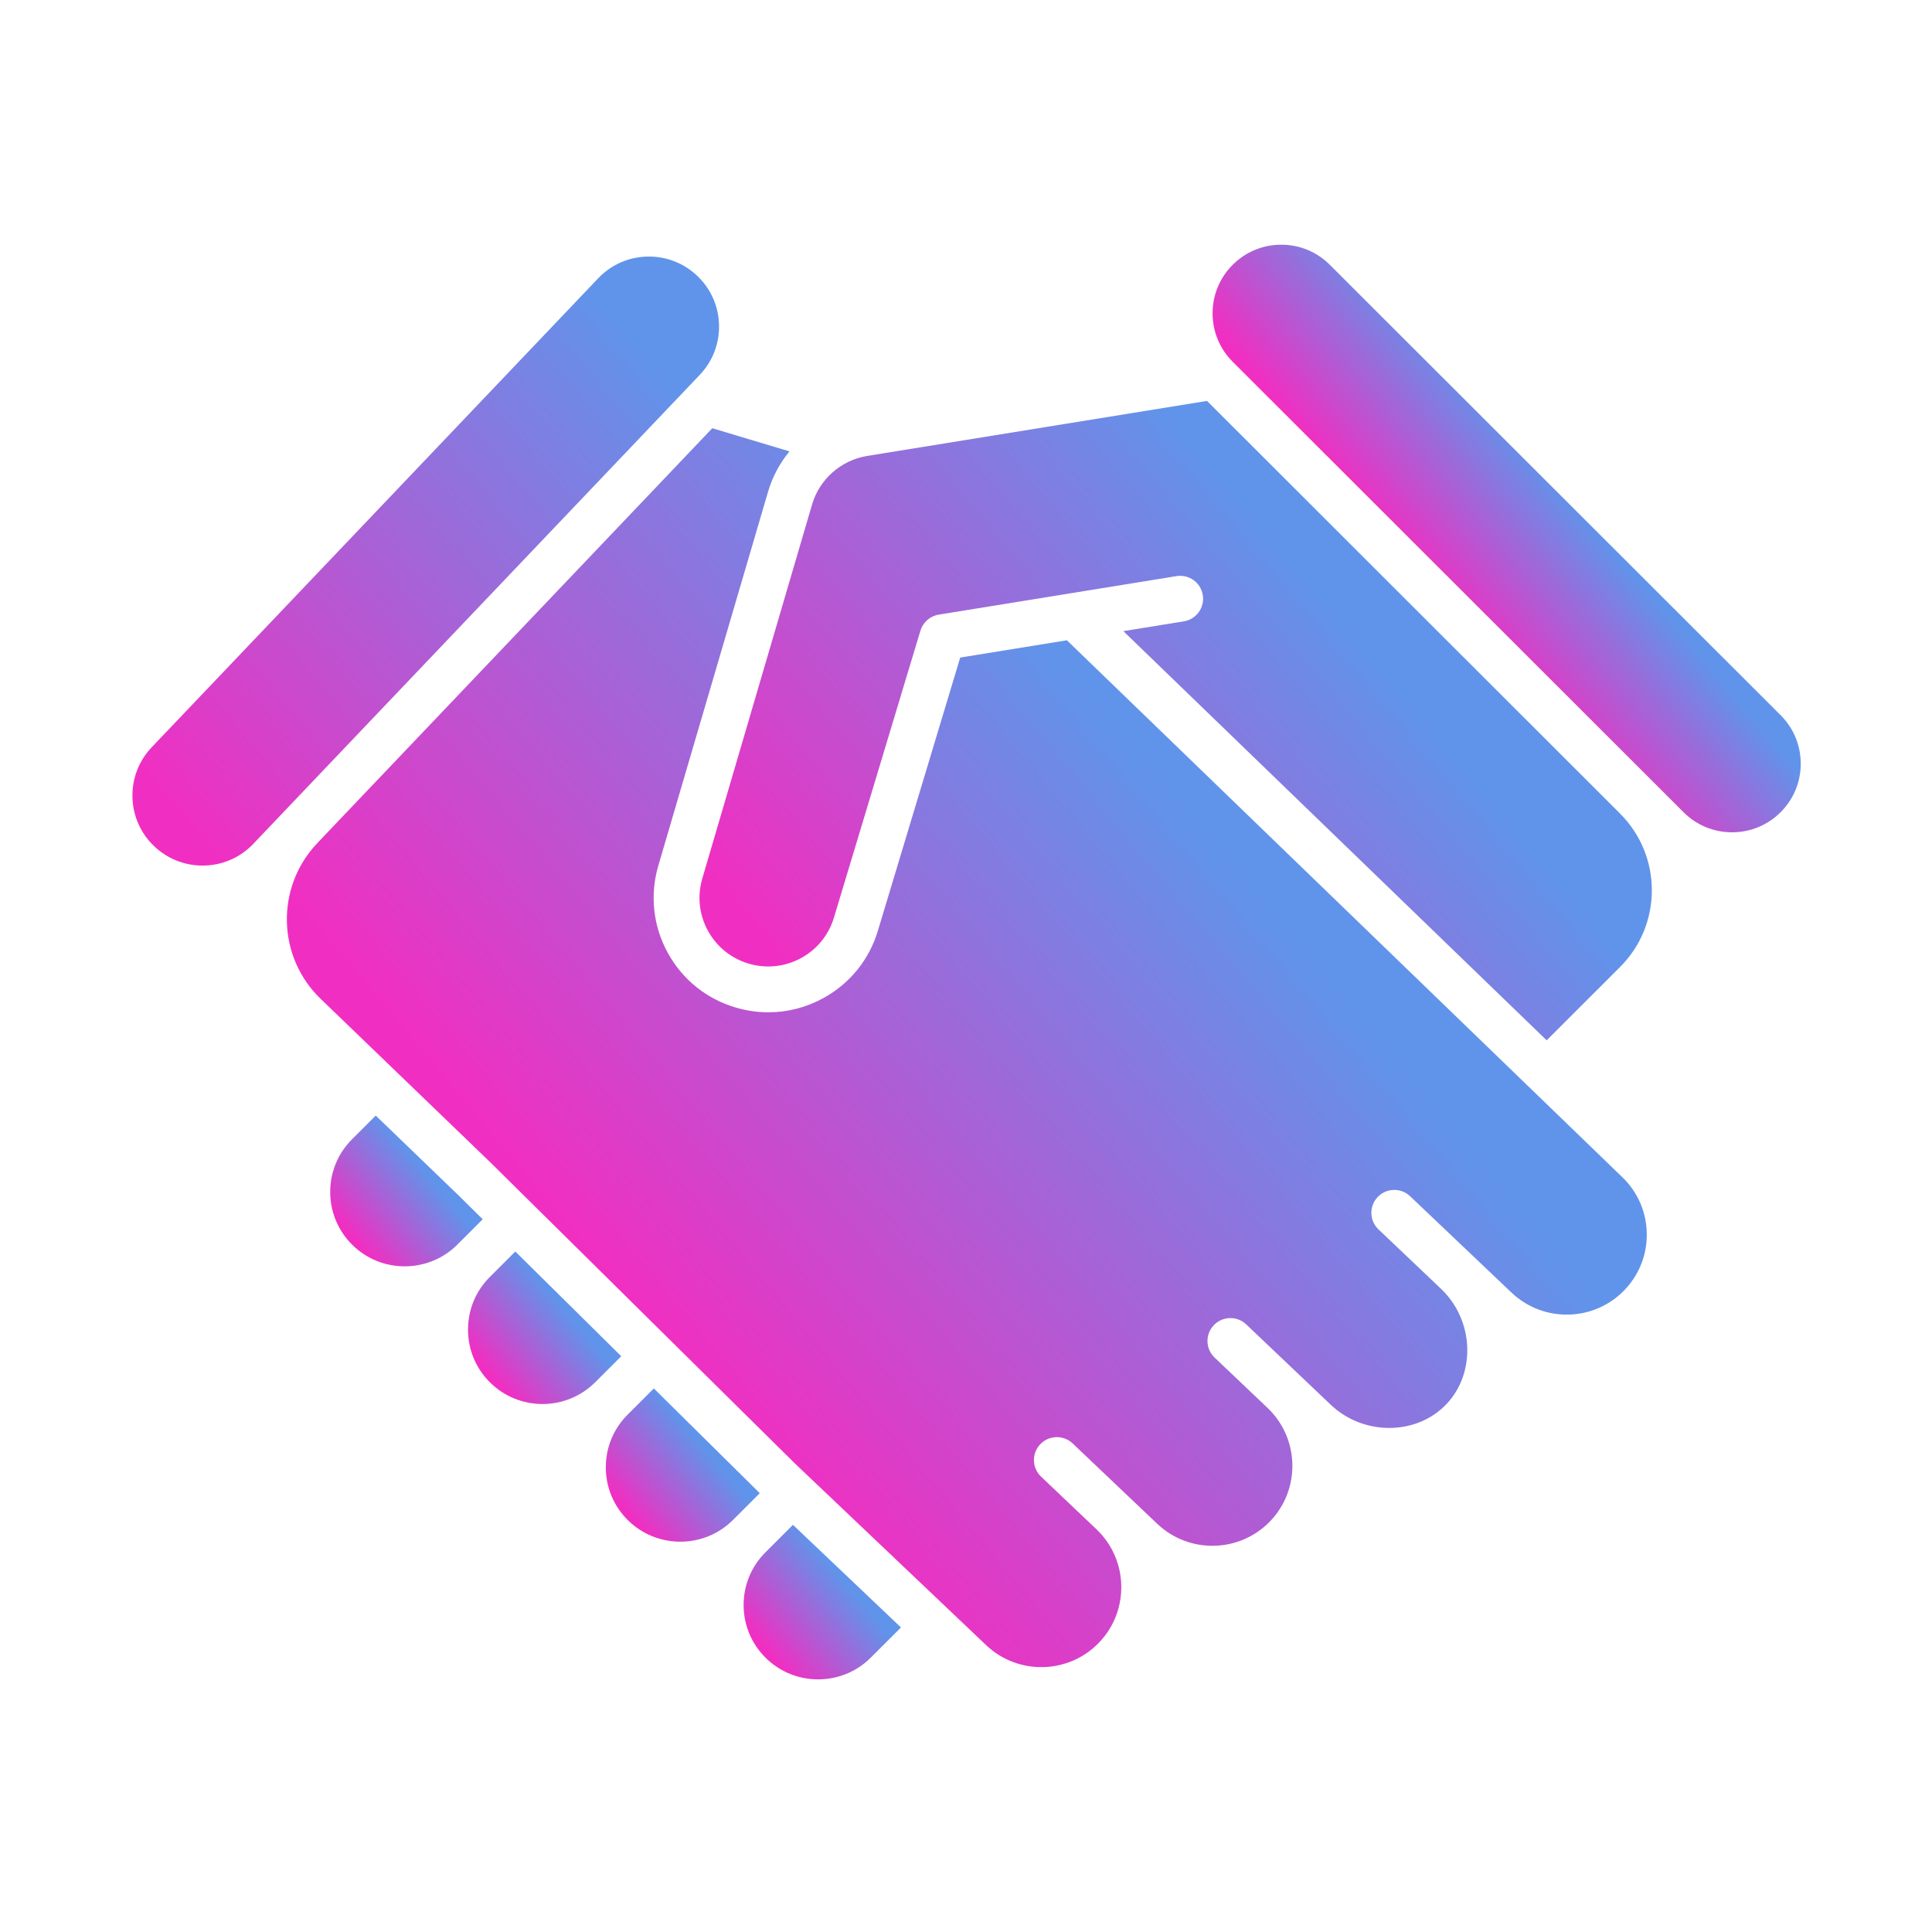
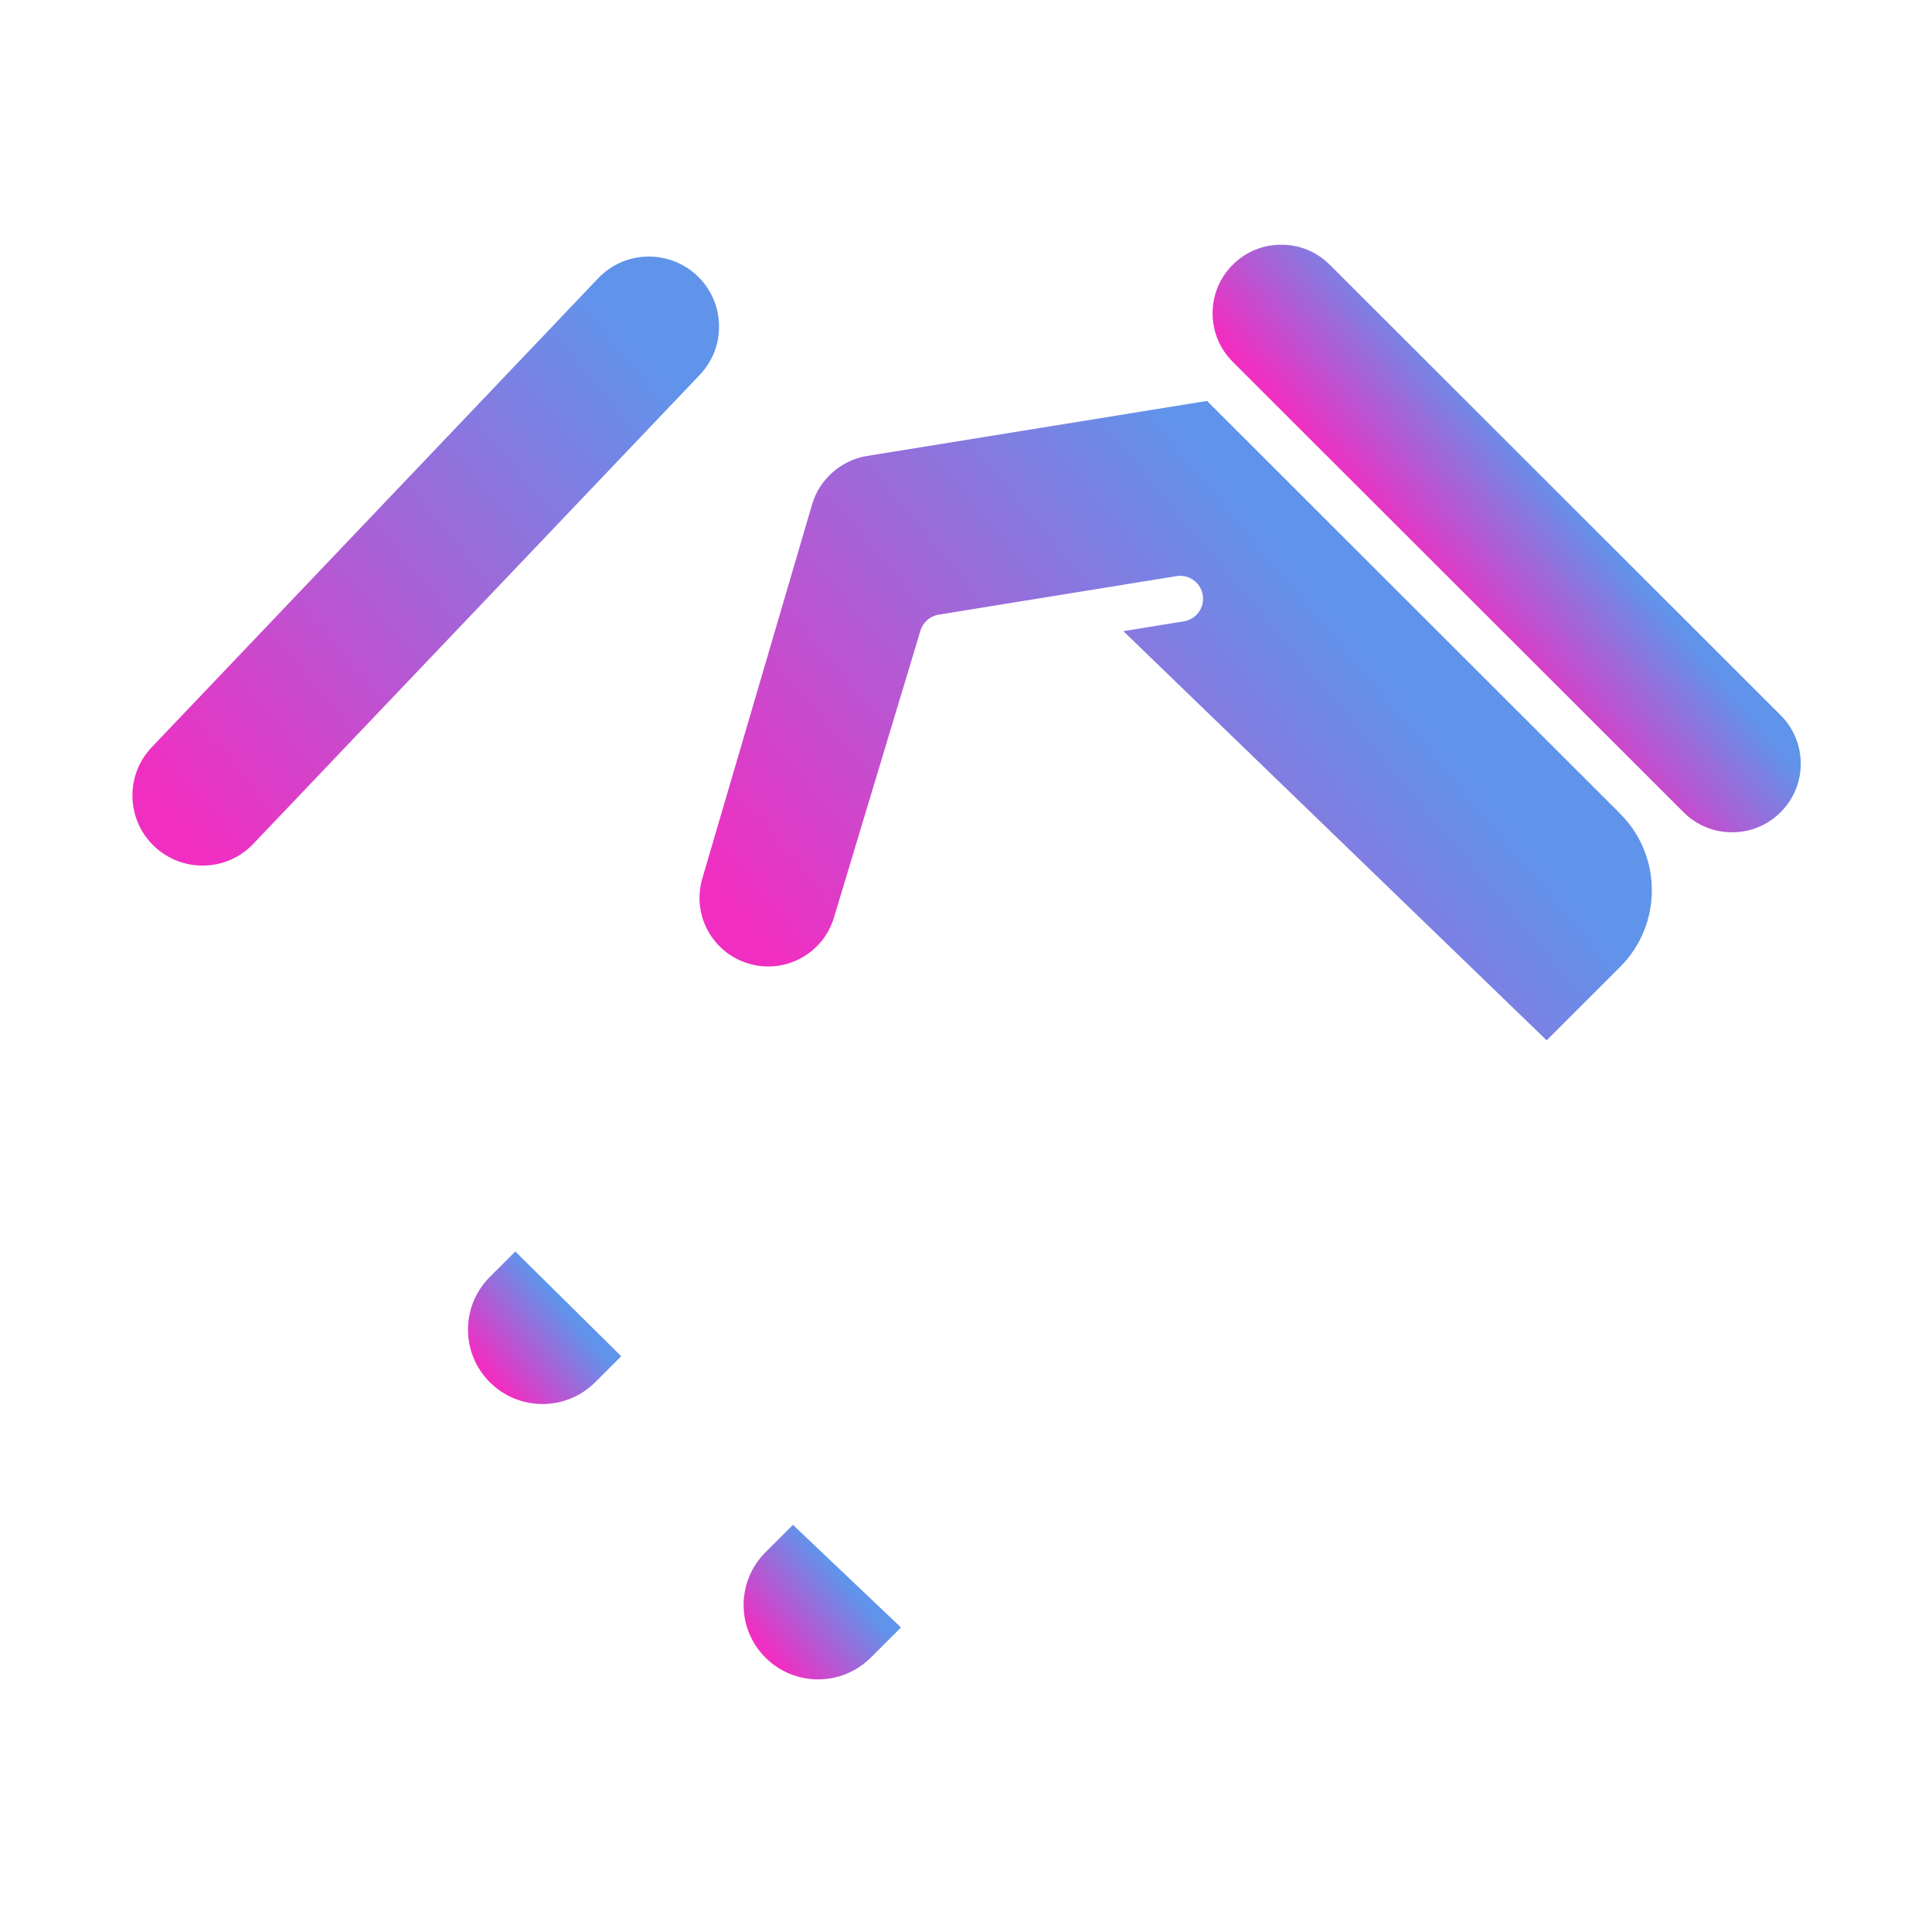
<svg xmlns="http://www.w3.org/2000/svg" width="1080" zoomAndPan="magnify" viewBox="0 0 810 810" height="1080" preserveAspectRatio="xMidYMid meet" version="1.0">
  <defs>
    <clipPath id="d262a6acb0">
      <path d="M 55 107 L 302 107 L 302 363 L 55 363 Z M 55 107 " clip-rule="nonzero" />
    </clipPath>
    <clipPath id="bbcd9f1d69">
      <path d="M 301.457 136.199 C 301.262 128.355 298.02 121.059 292.328 115.652 C 286.84 110.438 279.645 107.566 272.074 107.566 C 263.941 107.566 256.375 110.809 250.77 116.695 L 63.617 313.281 C 58.207 318.965 55.332 326.414 55.531 334.262 C 55.727 342.105 58.969 349.398 64.66 354.805 C 70.148 360.023 77.34 362.898 84.91 362.898 C 93.047 362.898 100.617 359.656 106.219 353.762 L 293.371 157.176 C 298.785 151.492 301.656 144.043 301.457 136.199 Z M 301.457 136.199 " clip-rule="nonzero" />
    </clipPath>
    <linearGradient x1="198.946" gradientTransform="matrix(1.602, 0, 0, 1.6, -4.853, -6.379)" y1="80.293" x2="29.96" gradientUnits="userSpaceOnUse" y2="221.629" id="d43a0f68cf">
      <stop stop-opacity="1" stop-color="rgb(37.599%, 57.999%, 91.8%)" offset="0" />
      <stop stop-opacity="1" stop-color="rgb(37.599%, 57.999%, 91.8%)" offset="0.125" />
      <stop stop-opacity="1" stop-color="rgb(37.657%, 57.957%, 91.783%)" offset="0.141" />
      <stop stop-opacity="1" stop-color="rgb(37.997%, 57.719%, 91.687%)" offset="0.145" />
      <stop stop-opacity="1" stop-color="rgb(38.281%, 57.521%, 91.609%)" offset="0.148" />
      <stop stop-opacity="1" stop-color="rgb(38.565%, 57.323%, 91.53%)" offset="0.152" />
      <stop stop-opacity="1" stop-color="rgb(38.849%, 57.124%, 91.452%)" offset="0.156" />
      <stop stop-opacity="1" stop-color="rgb(39.131%, 56.924%, 91.373%)" offset="0.16" />
      <stop stop-opacity="1" stop-color="rgb(39.415%, 56.726%, 91.295%)" offset="0.164" />
      <stop stop-opacity="1" stop-color="rgb(39.697%, 56.528%, 91.216%)" offset="0.168" />
      <stop stop-opacity="1" stop-color="rgb(39.981%, 56.329%, 91.138%)" offset="0.172" />
      <stop stop-opacity="1" stop-color="rgb(40.263%, 56.131%, 91.058%)" offset="0.176" />
      <stop stop-opacity="1" stop-color="rgb(40.547%, 55.933%, 90.981%)" offset="0.18" />
      <stop stop-opacity="1" stop-color="rgb(40.829%, 55.734%, 90.901%)" offset="0.184" />
      <stop stop-opacity="1" stop-color="rgb(41.113%, 55.536%, 90.822%)" offset="0.188" />
      <stop stop-opacity="1" stop-color="rgb(41.397%, 55.338%, 90.742%)" offset="0.191" />
      <stop stop-opacity="1" stop-color="rgb(41.681%, 55.139%, 90.665%)" offset="0.195" />
      <stop stop-opacity="1" stop-color="rgb(41.963%, 54.941%, 90.585%)" offset="0.199" />
      <stop stop-opacity="1" stop-color="rgb(42.247%, 54.742%, 90.508%)" offset="0.203" />
      <stop stop-opacity="1" stop-color="rgb(42.529%, 54.543%, 90.428%)" offset="0.207" />
      <stop stop-opacity="1" stop-color="rgb(42.813%, 54.344%, 90.35%)" offset="0.211" />
      <stop stop-opacity="1" stop-color="rgb(43.095%, 54.146%, 90.271%)" offset="0.215" />
      <stop stop-opacity="1" stop-color="rgb(43.379%, 53.947%, 90.193%)" offset="0.219" />
      <stop stop-opacity="1" stop-color="rgb(43.661%, 53.749%, 90.114%)" offset="0.223" />
      <stop stop-opacity="1" stop-color="rgb(43.945%, 53.551%, 90.036%)" offset="0.227" />
      <stop stop-opacity="1" stop-color="rgb(44.229%, 53.352%, 89.957%)" offset="0.23" />
      <stop stop-opacity="1" stop-color="rgb(44.513%, 53.154%, 89.879%)" offset="0.234" />
      <stop stop-opacity="1" stop-color="rgb(44.795%, 52.956%, 89.799%)" offset="0.238" />
      <stop stop-opacity="1" stop-color="rgb(45.079%, 52.757%, 89.72%)" offset="0.242" />
      <stop stop-opacity="1" stop-color="rgb(45.361%, 52.559%, 89.641%)" offset="0.246" />
      <stop stop-opacity="1" stop-color="rgb(45.645%, 52.361%, 89.563%)" offset="0.25" />
      <stop stop-opacity="1" stop-color="rgb(45.927%, 52.162%, 89.484%)" offset="0.254" />
      <stop stop-opacity="1" stop-color="rgb(46.211%, 51.964%, 89.406%)" offset="0.258" />
      <stop stop-opacity="1" stop-color="rgb(46.494%, 51.764%, 89.326%)" offset="0.262" />
      <stop stop-opacity="1" stop-color="rgb(46.777%, 51.566%, 89.249%)" offset="0.266" />
      <stop stop-opacity="1" stop-color="rgb(47.061%, 51.367%, 89.169%)" offset="0.27" />
      <stop stop-opacity="1" stop-color="rgb(47.345%, 51.169%, 89.091%)" offset="0.273" />
      <stop stop-opacity="1" stop-color="rgb(47.627%, 50.97%, 89.012%)" offset="0.277" />
      <stop stop-opacity="1" stop-color="rgb(47.911%, 50.772%, 88.934%)" offset="0.281" />
      <stop stop-opacity="1" stop-color="rgb(48.193%, 50.574%, 88.855%)" offset="0.285" />
      <stop stop-opacity="1" stop-color="rgb(48.477%, 50.375%, 88.777%)" offset="0.289" />
      <stop stop-opacity="1" stop-color="rgb(48.759%, 50.177%, 88.698%)" offset="0.293" />
      <stop stop-opacity="1" stop-color="rgb(49.043%, 49.979%, 88.618%)" offset="0.297" />
      <stop stop-opacity="1" stop-color="rgb(49.326%, 49.78%, 88.539%)" offset="0.301" />
      <stop stop-opacity="1" stop-color="rgb(49.609%, 49.582%, 88.461%)" offset="0.305" />
      <stop stop-opacity="1" stop-color="rgb(49.893%, 49.382%, 88.382%)" offset="0.309" />
      <stop stop-opacity="1" stop-color="rgb(50.177%, 49.184%, 88.304%)" offset="0.312" />
      <stop stop-opacity="1" stop-color="rgb(50.459%, 48.985%, 88.225%)" offset="0.316" />
      <stop stop-opacity="1" stop-color="rgb(50.743%, 48.787%, 88.147%)" offset="0.32" />
      <stop stop-opacity="1" stop-color="rgb(51.025%, 48.589%, 88.068%)" offset="0.324" />
      <stop stop-opacity="1" stop-color="rgb(51.309%, 48.39%, 87.99%)" offset="0.328" />
      <stop stop-opacity="1" stop-color="rgb(51.591%, 48.192%, 87.91%)" offset="0.332" />
      <stop stop-opacity="1" stop-color="rgb(51.875%, 47.993%, 87.833%)" offset="0.336" />
      <stop stop-opacity="1" stop-color="rgb(52.158%, 47.795%, 87.753%)" offset="0.34" />
      <stop stop-opacity="1" stop-color="rgb(52.441%, 47.597%, 87.675%)" offset="0.344" />
      <stop stop-opacity="1" stop-color="rgb(52.724%, 47.398%, 87.596%)" offset="0.348" />
      <stop stop-opacity="1" stop-color="rgb(53.008%, 47.2%, 87.517%)" offset="0.352" />
      <stop stop-opacity="1" stop-color="rgb(53.291%, 47%, 87.437%)" offset="0.355" />
      <stop stop-opacity="1" stop-color="rgb(53.575%, 46.802%, 87.36%)" offset="0.359" />
      <stop stop-opacity="1" stop-color="rgb(53.857%, 46.603%, 87.28%)" offset="0.363" />
      <stop stop-opacity="1" stop-color="rgb(54.141%, 46.405%, 87.202%)" offset="0.367" />
      <stop stop-opacity="1" stop-color="rgb(54.424%, 46.207%, 87.123%)" offset="0.371" />
      <stop stop-opacity="1" stop-color="rgb(54.707%, 46.008%, 87.045%)" offset="0.375" />
      <stop stop-opacity="1" stop-color="rgb(54.99%, 45.81%, 86.966%)" offset="0.379" />
      <stop stop-opacity="1" stop-color="rgb(55.273%, 45.612%, 86.888%)" offset="0.383" />
      <stop stop-opacity="1" stop-color="rgb(55.556%, 45.413%, 86.809%)" offset="0.387" />
      <stop stop-opacity="1" stop-color="rgb(55.84%, 45.215%, 86.731%)" offset="0.391" />
      <stop stop-opacity="1" stop-color="rgb(56.123%, 45.016%, 86.652%)" offset="0.395" />
      <stop stop-opacity="1" stop-color="rgb(56.407%, 44.818%, 86.574%)" offset="0.398" />
      <stop stop-opacity="1" stop-color="rgb(56.689%, 44.618%, 86.494%)" offset="0.402" />
      <stop stop-opacity="1" stop-color="rgb(56.973%, 44.42%, 86.415%)" offset="0.406" />
      <stop stop-opacity="1" stop-color="rgb(57.256%, 44.221%, 86.336%)" offset="0.41" />
      <stop stop-opacity="1" stop-color="rgb(57.539%, 44.023%, 86.258%)" offset="0.414" />
      <stop stop-opacity="1" stop-color="rgb(57.822%, 43.825%, 86.179%)" offset="0.418" />
      <stop stop-opacity="1" stop-color="rgb(58.105%, 43.626%, 86.101%)" offset="0.422" />
      <stop stop-opacity="1" stop-color="rgb(58.388%, 43.428%, 86.021%)" offset="0.426" />
      <stop stop-opacity="1" stop-color="rgb(58.672%, 43.23%, 85.944%)" offset="0.43" />
      <stop stop-opacity="1" stop-color="rgb(58.955%, 43.031%, 85.864%)" offset="0.434" />
      <stop stop-opacity="1" stop-color="rgb(59.239%, 42.833%, 85.786%)" offset="0.438" />
      <stop stop-opacity="1" stop-color="rgb(59.521%, 42.635%, 85.707%)" offset="0.441" />
      <stop stop-opacity="1" stop-color="rgb(59.805%, 42.436%, 85.629%)" offset="0.445" />
      <stop stop-opacity="1" stop-color="rgb(60.088%, 42.236%, 85.55%)" offset="0.449" />
      <stop stop-opacity="1" stop-color="rgb(60.371%, 42.038%, 85.472%)" offset="0.453" />
      <stop stop-opacity="1" stop-color="rgb(60.654%, 41.84%, 85.393%)" offset="0.457" />
      <stop stop-opacity="1" stop-color="rgb(60.938%, 41.641%, 85.313%)" offset="0.461" />
      <stop stop-opacity="1" stop-color="rgb(61.22%, 41.443%, 85.234%)" offset="0.465" />
      <stop stop-opacity="1" stop-color="rgb(61.504%, 41.245%, 85.156%)" offset="0.469" />
      <stop stop-opacity="1" stop-color="rgb(61.787%, 41.046%, 85.077%)" offset="0.473" />
      <stop stop-opacity="1" stop-color="rgb(62.071%, 40.848%, 84.999%)" offset="0.477" />
      <stop stop-opacity="1" stop-color="rgb(62.354%, 40.649%, 84.92%)" offset="0.48" />
      <stop stop-opacity="1" stop-color="rgb(62.637%, 40.451%, 84.842%)" offset="0.484" />
      <stop stop-opacity="1" stop-color="rgb(62.92%, 40.253%, 84.763%)" offset="0.488" />
      <stop stop-opacity="1" stop-color="rgb(63.203%, 40.054%, 84.685%)" offset="0.492" />
      <stop stop-opacity="1" stop-color="rgb(63.486%, 39.854%, 84.605%)" offset="0.496" />
      <stop stop-opacity="1" stop-color="rgb(63.77%, 39.656%, 84.528%)" offset="0.5" />
      <stop stop-opacity="1" stop-color="rgb(64.052%, 39.458%, 84.448%)" offset="0.504" />
      <stop stop-opacity="1" stop-color="rgb(64.336%, 39.259%, 84.37%)" offset="0.508" />
      <stop stop-opacity="1" stop-color="rgb(64.619%, 39.061%, 84.291%)" offset="0.512" />
      <stop stop-opacity="1" stop-color="rgb(64.903%, 38.863%, 84.212%)" offset="0.516" />
      <stop stop-opacity="1" stop-color="rgb(65.186%, 38.664%, 84.132%)" offset="0.52" />
      <stop stop-opacity="1" stop-color="rgb(65.469%, 38.466%, 84.055%)" offset="0.523" />
      <stop stop-opacity="1" stop-color="rgb(65.752%, 38.268%, 83.975%)" offset="0.527" />
      <stop stop-opacity="1" stop-color="rgb(66.035%, 38.069%, 83.897%)" offset="0.531" />
      <stop stop-opacity="1" stop-color="rgb(66.318%, 37.871%, 83.818%)" offset="0.535" />
      <stop stop-opacity="1" stop-color="rgb(66.602%, 37.672%, 83.74%)" offset="0.539" />
      <stop stop-opacity="1" stop-color="rgb(66.884%, 37.473%, 83.661%)" offset="0.543" />
      <stop stop-opacity="1" stop-color="rgb(67.168%, 37.274%, 83.583%)" offset="0.547" />
      <stop stop-opacity="1" stop-color="rgb(67.45%, 37.076%, 83.504%)" offset="0.551" />
      <stop stop-opacity="1" stop-color="rgb(67.734%, 36.877%, 83.426%)" offset="0.555" />
      <stop stop-opacity="1" stop-color="rgb(68.018%, 36.679%, 83.347%)" offset="0.559" />
      <stop stop-opacity="1" stop-color="rgb(68.301%, 36.481%, 83.269%)" offset="0.562" />
      <stop stop-opacity="1" stop-color="rgb(68.584%, 36.282%, 83.189%)" offset="0.566" />
      <stop stop-opacity="1" stop-color="rgb(68.867%, 36.084%, 83.11%)" offset="0.57" />
      <stop stop-opacity="1" stop-color="rgb(69.15%, 35.886%, 83.031%)" offset="0.574" />
      <stop stop-opacity="1" stop-color="rgb(69.434%, 35.687%, 82.953%)" offset="0.578" />
      <stop stop-opacity="1" stop-color="rgb(69.716%, 35.489%, 82.874%)" offset="0.582" />
      <stop stop-opacity="1" stop-color="rgb(70%, 35.291%, 82.796%)" offset="0.586" />
      <stop stop-opacity="1" stop-color="rgb(70.282%, 35.091%, 82.716%)" offset="0.59" />
      <stop stop-opacity="1" stop-color="rgb(70.566%, 34.892%, 82.639%)" offset="0.594" />
      <stop stop-opacity="1" stop-color="rgb(70.85%, 34.694%, 82.559%)" offset="0.598" />
      <stop stop-opacity="1" stop-color="rgb(71.133%, 34.496%, 82.481%)" offset="0.602" />
      <stop stop-opacity="1" stop-color="rgb(71.416%, 34.297%, 82.402%)" offset="0.605" />
      <stop stop-opacity="1" stop-color="rgb(71.7%, 34.099%, 82.324%)" offset="0.609" />
      <stop stop-opacity="1" stop-color="rgb(71.982%, 33.9%, 82.245%)" offset="0.613" />
      <stop stop-opacity="1" stop-color="rgb(72.266%, 33.702%, 82.166%)" offset="0.617" />
      <stop stop-opacity="1" stop-color="rgb(72.548%, 33.504%, 82.086%)" offset="0.621" />
      <stop stop-opacity="1" stop-color="rgb(72.832%, 33.305%, 82.008%)" offset="0.625" />
      <stop stop-opacity="1" stop-color="rgb(73.114%, 33.107%, 81.929%)" offset="0.629" />
      <stop stop-opacity="1" stop-color="rgb(73.398%, 32.909%, 81.851%)" offset="0.633" />
      <stop stop-opacity="1" stop-color="rgb(73.682%, 32.709%, 81.772%)" offset="0.637" />
      <stop stop-opacity="1" stop-color="rgb(73.965%, 32.51%, 81.694%)" offset="0.641" />
      <stop stop-opacity="1" stop-color="rgb(74.248%, 32.312%, 81.615%)" offset="0.645" />
      <stop stop-opacity="1" stop-color="rgb(74.532%, 32.114%, 81.537%)" offset="0.648" />
      <stop stop-opacity="1" stop-color="rgb(74.814%, 31.915%, 81.458%)" offset="0.652" />
      <stop stop-opacity="1" stop-color="rgb(75.098%, 31.717%, 81.38%)" offset="0.656" />
      <stop stop-opacity="1" stop-color="rgb(75.38%, 31.519%, 81.3%)" offset="0.66" />
      <stop stop-opacity="1" stop-color="rgb(75.664%, 31.32%, 81.223%)" offset="0.664" />
      <stop stop-opacity="1" stop-color="rgb(75.946%, 31.122%, 81.143%)" offset="0.668" />
      <stop stop-opacity="1" stop-color="rgb(76.23%, 30.923%, 81.064%)" offset="0.672" />
      <stop stop-opacity="1" stop-color="rgb(76.514%, 30.725%, 80.984%)" offset="0.676" />
      <stop stop-opacity="1" stop-color="rgb(76.797%, 30.527%, 80.907%)" offset="0.68" />
      <stop stop-opacity="1" stop-color="rgb(77.08%, 30.328%, 80.827%)" offset="0.684" />
      <stop stop-opacity="1" stop-color="rgb(77.364%, 30.13%, 80.75%)" offset="0.688" />
      <stop stop-opacity="1" stop-color="rgb(77.646%, 29.93%, 80.67%)" offset="0.691" />
      <stop stop-opacity="1" stop-color="rgb(77.93%, 29.732%, 80.592%)" offset="0.695" />
      <stop stop-opacity="1" stop-color="rgb(78.212%, 29.533%, 80.513%)" offset="0.699" />
      <stop stop-opacity="1" stop-color="rgb(78.496%, 29.335%, 80.435%)" offset="0.703" />
      <stop stop-opacity="1" stop-color="rgb(78.778%, 29.137%, 80.356%)" offset="0.707" />
      <stop stop-opacity="1" stop-color="rgb(79.062%, 28.938%, 80.278%)" offset="0.711" />
      <stop stop-opacity="1" stop-color="rgb(79.346%, 28.74%, 80.199%)" offset="0.715" />
      <stop stop-opacity="1" stop-color="rgb(79.63%, 28.542%, 80.121%)" offset="0.719" />
      <stop stop-opacity="1" stop-color="rgb(79.912%, 28.343%, 80.042%)" offset="0.723" />
      <stop stop-opacity="1" stop-color="rgb(80.196%, 28.145%, 79.962%)" offset="0.727" />
      <stop stop-opacity="1" stop-color="rgb(80.478%, 27.946%, 79.883%)" offset="0.73" />
      <stop stop-opacity="1" stop-color="rgb(80.762%, 27.748%, 79.805%)" offset="0.734" />
      <stop stop-opacity="1" stop-color="rgb(81.044%, 27.548%, 79.726%)" offset="0.738" />
      <stop stop-opacity="1" stop-color="rgb(81.328%, 27.35%, 79.648%)" offset="0.742" />
      <stop stop-opacity="1" stop-color="rgb(81.61%, 27.151%, 79.568%)" offset="0.746" />
      <stop stop-opacity="1" stop-color="rgb(81.894%, 26.953%, 79.491%)" offset="0.75" />
      <stop stop-opacity="1" stop-color="rgb(82.176%, 26.755%, 79.411%)" offset="0.754" />
      <stop stop-opacity="1" stop-color="rgb(82.46%, 26.556%, 79.333%)" offset="0.758" />
      <stop stop-opacity="1" stop-color="rgb(82.744%, 26.358%, 79.254%)" offset="0.762" />
      <stop stop-opacity="1" stop-color="rgb(83.028%, 26.16%, 79.176%)" offset="0.766" />
      <stop stop-opacity="1" stop-color="rgb(83.31%, 25.961%, 79.097%)" offset="0.77" />
      <stop stop-opacity="1" stop-color="rgb(83.594%, 25.763%, 79.019%)" offset="0.773" />
      <stop stop-opacity="1" stop-color="rgb(83.876%, 25.565%, 78.94%)" offset="0.777" />
      <stop stop-opacity="1" stop-color="rgb(84.16%, 25.366%, 78.86%)" offset="0.781" />
      <stop stop-opacity="1" stop-color="rgb(84.442%, 25.166%, 78.781%)" offset="0.785" />
      <stop stop-opacity="1" stop-color="rgb(84.726%, 24.968%, 78.703%)" offset="0.789" />
      <stop stop-opacity="1" stop-color="rgb(85.008%, 24.77%, 78.624%)" offset="0.793" />
      <stop stop-opacity="1" stop-color="rgb(85.292%, 24.571%, 78.546%)" offset="0.797" />
      <stop stop-opacity="1" stop-color="rgb(85.576%, 24.373%, 78.467%)" offset="0.801" />
      <stop stop-opacity="1" stop-color="rgb(85.86%, 24.174%, 78.389%)" offset="0.805" />
      <stop stop-opacity="1" stop-color="rgb(86.142%, 23.976%, 78.31%)" offset="0.809" />
      <stop stop-opacity="1" stop-color="rgb(86.426%, 23.778%, 78.232%)" offset="0.812" />
      <stop stop-opacity="1" stop-color="rgb(86.708%, 23.579%, 78.152%)" offset="0.816" />
      <stop stop-opacity="1" stop-color="rgb(86.992%, 23.381%, 78.075%)" offset="0.82" />
      <stop stop-opacity="1" stop-color="rgb(87.274%, 23.183%, 77.995%)" offset="0.824" />
      <stop stop-opacity="1" stop-color="rgb(87.558%, 22.984%, 77.917%)" offset="0.828" />
      <stop stop-opacity="1" stop-color="rgb(87.84%, 22.784%, 77.838%)" offset="0.832" />
      <stop stop-opacity="1" stop-color="rgb(88.124%, 22.586%, 77.759%)" offset="0.836" />
      <stop stop-opacity="1" stop-color="rgb(88.408%, 22.388%, 77.679%)" offset="0.84" />
      <stop stop-opacity="1" stop-color="rgb(88.692%, 22.189%, 77.602%)" offset="0.844" />
      <stop stop-opacity="1" stop-color="rgb(88.974%, 21.991%, 77.522%)" offset="0.848" />
      <stop stop-opacity="1" stop-color="rgb(89.258%, 21.793%, 77.444%)" offset="0.852" />
      <stop stop-opacity="1" stop-color="rgb(89.54%, 21.594%, 77.365%)" offset="0.855" />
      <stop stop-opacity="1" stop-color="rgb(89.824%, 21.396%, 77.287%)" offset="0.859" />
      <stop stop-opacity="1" stop-color="rgb(90.106%, 21.198%, 77.208%)" offset="0.863" />
      <stop stop-opacity="1" stop-color="rgb(90.39%, 20.999%, 77.13%)" offset="0.867" />
      <stop stop-opacity="1" stop-color="rgb(90.672%, 20.801%, 77.051%)" offset="0.871" />
      <stop stop-opacity="1" stop-color="rgb(90.956%, 20.602%, 76.973%)" offset="0.875" />
      <stop stop-opacity="1" stop-color="rgb(91.24%, 20.403%, 76.894%)" offset="0.879" />
      <stop stop-opacity="1" stop-color="rgb(91.524%, 20.204%, 76.816%)" offset="0.883" />
      <stop stop-opacity="1" stop-color="rgb(91.806%, 20.006%, 76.736%)" offset="0.887" />
      <stop stop-opacity="1" stop-color="rgb(92.09%, 19.807%, 76.657%)" offset="0.891" />
      <stop stop-opacity="1" stop-color="rgb(92.372%, 19.609%, 76.578%)" offset="0.895" />
      <stop stop-opacity="1" stop-color="rgb(92.656%, 19.411%, 76.5%)" offset="0.898" />
      <stop stop-opacity="1" stop-color="rgb(92.938%, 19.212%, 76.421%)" offset="0.902" />
      <stop stop-opacity="1" stop-color="rgb(93.222%, 19.014%, 76.343%)" offset="0.906" />
      <stop stop-opacity="1" stop-color="rgb(93.504%, 18.816%, 76.263%)" offset="0.91" />
      <stop stop-opacity="1" stop-color="rgb(93.788%, 18.617%, 76.186%)" offset="0.914" />
      <stop stop-opacity="1" stop-color="rgb(93.944%, 18.507%, 76.141%)" offset="0.922" />
      <stop stop-opacity="1" stop-color="rgb(94.099%, 18.399%, 76.099%)" offset="0.938" />
      <stop stop-opacity="1" stop-color="rgb(94.099%, 18.399%, 76.099%)" offset="1" />
    </linearGradient>
    <clipPath id="d612e787b8">
-       <path d="M 253 582 L 319 582 L 319 647 L 253 647 Z M 253 582 " clip-rule="nonzero" />
-     </clipPath>
+       </clipPath>
    <clipPath id="48507b2e54">
      <path d="M 274.125 582.113 L 263.148 593.082 C 263.141 593.086 263.141 593.094 263.133 593.098 C 257.234 598.988 253.988 606.824 253.988 615.164 C 253.988 623.508 257.238 631.344 263.137 637.238 C 275.32 649.406 295.137 649.406 307.316 637.238 C 307.32 637.23 307.328 637.227 307.332 637.223 L 318.539 626.023 Z M 274.125 582.113 " clip-rule="nonzero" />
    </clipPath>
    <linearGradient x1="203.227" gradientTransform="matrix(1.602, 0, 0, 1.6, -4.853, -6.379)" y1="369.316" x2="158.826" gradientUnits="userSpaceOnUse" y2="406.451" id="970b0c02b6">
      <stop stop-opacity="1" stop-color="rgb(37.599%, 57.999%, 91.8%)" offset="0" />
      <stop stop-opacity="1" stop-color="rgb(37.599%, 57.999%, 91.8%)" offset="0.25" />
      <stop stop-opacity="1" stop-color="rgb(37.599%, 57.999%, 91.8%)" offset="0.312" />
      <stop stop-opacity="1" stop-color="rgb(37.599%, 57.999%, 91.8%)" offset="0.344" />
      <stop stop-opacity="1" stop-color="rgb(37.599%, 57.999%, 91.8%)" offset="0.359" />
      <stop stop-opacity="1" stop-color="rgb(37.772%, 57.877%, 91.751%)" offset="0.367" />
      <stop stop-opacity="1" stop-color="rgb(38.435%, 57.411%, 91.566%)" offset="0.371" />
      <stop stop-opacity="1" stop-color="rgb(38.927%, 57.068%, 91.431%)" offset="0.375" />
      <stop stop-opacity="1" stop-color="rgb(39.417%, 56.725%, 91.293%)" offset="0.379" />
      <stop stop-opacity="1" stop-color="rgb(39.908%, 56.381%, 91.158%)" offset="0.383" />
      <stop stop-opacity="1" stop-color="rgb(40.399%, 56.036%, 91.02%)" offset="0.387" />
      <stop stop-opacity="1" stop-color="rgb(40.891%, 55.693%, 90.884%)" offset="0.391" />
      <stop stop-opacity="1" stop-color="rgb(41.38%, 55.348%, 90.749%)" offset="0.395" />
      <stop stop-opacity="1" stop-color="rgb(41.872%, 55.005%, 90.613%)" offset="0.398" />
      <stop stop-opacity="1" stop-color="rgb(42.361%, 54.66%, 90.475%)" offset="0.402" />
      <stop stop-opacity="1" stop-color="rgb(42.853%, 54.317%, 90.34%)" offset="0.406" />
      <stop stop-opacity="1" stop-color="rgb(43.343%, 53.972%, 90.202%)" offset="0.41" />
      <stop stop-opacity="1" stop-color="rgb(43.834%, 53.629%, 90.067%)" offset="0.414" />
      <stop stop-opacity="1" stop-color="rgb(44.325%, 53.285%, 89.929%)" offset="0.418" />
      <stop stop-opacity="1" stop-color="rgb(44.817%, 52.942%, 89.793%)" offset="0.422" />
      <stop stop-opacity="1" stop-color="rgb(45.306%, 52.597%, 89.658%)" offset="0.426" />
      <stop stop-opacity="1" stop-color="rgb(45.798%, 52.254%, 89.522%)" offset="0.43" />
      <stop stop-opacity="1" stop-color="rgb(46.288%, 51.909%, 89.384%)" offset="0.434" />
      <stop stop-opacity="1" stop-color="rgb(46.779%, 51.566%, 89.249%)" offset="0.438" />
      <stop stop-opacity="1" stop-color="rgb(47.269%, 51.221%, 89.111%)" offset="0.441" />
      <stop stop-opacity="1" stop-color="rgb(47.76%, 50.877%, 88.976%)" offset="0.445" />
      <stop stop-opacity="1" stop-color="rgb(48.25%, 50.533%, 88.838%)" offset="0.449" />
      <stop stop-opacity="1" stop-color="rgb(48.741%, 50.189%, 88.702%)" offset="0.453" />
      <stop stop-opacity="1" stop-color="rgb(49.232%, 49.844%, 88.567%)" offset="0.457" />
      <stop stop-opacity="1" stop-color="rgb(49.724%, 49.501%, 88.431%)" offset="0.461" />
      <stop stop-opacity="1" stop-color="rgb(50.214%, 49.158%, 88.293%)" offset="0.465" />
      <stop stop-opacity="1" stop-color="rgb(50.705%, 48.814%, 88.158%)" offset="0.469" />
      <stop stop-opacity="1" stop-color="rgb(51.195%, 48.47%, 88.02%)" offset="0.473" />
      <stop stop-opacity="1" stop-color="rgb(51.686%, 48.126%, 87.885%)" offset="0.477" />
      <stop stop-opacity="1" stop-color="rgb(52.176%, 47.781%, 87.747%)" offset="0.48" />
      <stop stop-opacity="1" stop-color="rgb(52.667%, 47.438%, 87.611%)" offset="0.484" />
      <stop stop-opacity="1" stop-color="rgb(53.159%, 47.093%, 87.476%)" offset="0.488" />
      <stop stop-opacity="1" stop-color="rgb(53.65%, 46.75%, 87.34%)" offset="0.492" />
      <stop stop-opacity="1" stop-color="rgb(54.14%, 46.405%, 87.202%)" offset="0.496" />
      <stop stop-opacity="1" stop-color="rgb(54.631%, 46.062%, 87.067%)" offset="0.5" />
      <stop stop-opacity="1" stop-color="rgb(55.121%, 45.717%, 86.929%)" offset="0.504" />
      <stop stop-opacity="1" stop-color="rgb(55.612%, 45.374%, 86.794%)" offset="0.508" />
      <stop stop-opacity="1" stop-color="rgb(56.102%, 45.03%, 86.656%)" offset="0.512" />
      <stop stop-opacity="1" stop-color="rgb(56.593%, 44.687%, 86.52%)" offset="0.516" />
      <stop stop-opacity="1" stop-color="rgb(57.083%, 44.342%, 86.385%)" offset="0.52" />
      <stop stop-opacity="1" stop-color="rgb(57.574%, 43.999%, 86.249%)" offset="0.523" />
      <stop stop-opacity="1" stop-color="rgb(58.066%, 43.654%, 86.111%)" offset="0.527" />
      <stop stop-opacity="1" stop-color="rgb(58.557%, 43.311%, 85.976%)" offset="0.531" />
      <stop stop-opacity="1" stop-color="rgb(59.047%, 42.966%, 85.838%)" offset="0.535" />
      <stop stop-opacity="1" stop-color="rgb(59.538%, 42.622%, 85.703%)" offset="0.539" />
      <stop stop-opacity="1" stop-color="rgb(60.028%, 42.278%, 85.567%)" offset="0.543" />
      <stop stop-opacity="1" stop-color="rgb(60.519%, 41.934%, 85.431%)" offset="0.547" />
      <stop stop-opacity="1" stop-color="rgb(61.009%, 41.591%, 85.294%)" offset="0.551" />
      <stop stop-opacity="1" stop-color="rgb(61.501%, 41.248%, 85.158%)" offset="0.555" />
      <stop stop-opacity="1" stop-color="rgb(61.992%, 40.903%, 85.02%)" offset="0.559" />
      <stop stop-opacity="1" stop-color="rgb(62.483%, 40.559%, 84.885%)" offset="0.562" />
      <stop stop-opacity="1" stop-color="rgb(62.973%, 40.215%, 84.747%)" offset="0.566" />
      <stop stop-opacity="1" stop-color="rgb(63.464%, 39.871%, 84.612%)" offset="0.57" />
      <stop stop-opacity="1" stop-color="rgb(63.954%, 39.526%, 84.476%)" offset="0.574" />
      <stop stop-opacity="1" stop-color="rgb(64.445%, 39.183%, 84.34%)" offset="0.578" />
      <stop stop-opacity="1" stop-color="rgb(64.935%, 38.838%, 84.203%)" offset="0.582" />
      <stop stop-opacity="1" stop-color="rgb(65.427%, 38.495%, 84.067%)" offset="0.586" />
      <stop stop-opacity="1" stop-color="rgb(65.916%, 38.15%, 83.929%)" offset="0.59" />
      <stop stop-opacity="1" stop-color="rgb(66.408%, 37.807%, 83.794%)" offset="0.594" />
      <stop stop-opacity="1" stop-color="rgb(66.899%, 37.463%, 83.656%)" offset="0.598" />
      <stop stop-opacity="1" stop-color="rgb(67.39%, 37.12%, 83.521%)" offset="0.602" />
      <stop stop-opacity="1" stop-color="rgb(67.88%, 36.775%, 83.385%)" offset="0.605" />
      <stop stop-opacity="1" stop-color="rgb(68.372%, 36.432%, 83.249%)" offset="0.609" />
      <stop stop-opacity="1" stop-color="rgb(68.861%, 36.087%, 83.112%)" offset="0.613" />
      <stop stop-opacity="1" stop-color="rgb(69.353%, 35.744%, 82.976%)" offset="0.617" />
      <stop stop-opacity="1" stop-color="rgb(69.843%, 35.399%, 82.838%)" offset="0.621" />
      <stop stop-opacity="1" stop-color="rgb(70.334%, 35.056%, 82.703%)" offset="0.625" />
      <stop stop-opacity="1" stop-color="rgb(70.824%, 34.711%, 82.565%)" offset="0.629" />
      <stop stop-opacity="1" stop-color="rgb(71.315%, 34.367%, 82.43%)" offset="0.633" />
      <stop stop-opacity="1" stop-color="rgb(71.806%, 34.023%, 82.294%)" offset="0.637" />
      <stop stop-opacity="1" stop-color="rgb(72.298%, 33.679%, 82.158%)" offset="0.641" />
      <stop stop-opacity="1" stop-color="rgb(72.787%, 33.336%, 82.021%)" offset="0.645" />
      <stop stop-opacity="1" stop-color="rgb(73.279%, 32.993%, 81.885%)" offset="0.648" />
      <stop stop-opacity="1" stop-color="rgb(73.769%, 32.648%, 81.747%)" offset="0.652" />
      <stop stop-opacity="1" stop-color="rgb(74.26%, 32.304%, 81.612%)" offset="0.656" />
      <stop stop-opacity="1" stop-color="rgb(74.75%, 31.96%, 81.476%)" offset="0.66" />
      <stop stop-opacity="1" stop-color="rgb(75.241%, 31.616%, 81.34%)" offset="0.664" />
      <stop stop-opacity="1" stop-color="rgb(75.732%, 31.271%, 81.203%)" offset="0.668" />
      <stop stop-opacity="1" stop-color="rgb(76.224%, 30.928%, 81.067%)" offset="0.672" />
      <stop stop-opacity="1" stop-color="rgb(76.714%, 30.583%, 80.93%)" offset="0.676" />
      <stop stop-opacity="1" stop-color="rgb(77.205%, 30.24%, 80.794%)" offset="0.68" />
      <stop stop-opacity="1" stop-color="rgb(77.695%, 29.897%, 80.656%)" offset="0.684" />
      <stop stop-opacity="1" stop-color="rgb(78.186%, 29.553%, 80.521%)" offset="0.688" />
      <stop stop-opacity="1" stop-color="rgb(78.676%, 29.208%, 80.385%)" offset="0.691" />
      <stop stop-opacity="1" stop-color="rgb(79.167%, 28.865%, 80.249%)" offset="0.695" />
      <stop stop-opacity="1" stop-color="rgb(79.657%, 28.52%, 80.112%)" offset="0.699" />
      <stop stop-opacity="1" stop-color="rgb(80.148%, 28.177%, 79.976%)" offset="0.703" />
      <stop stop-opacity="1" stop-color="rgb(80.64%, 27.832%, 79.839%)" offset="0.707" />
      <stop stop-opacity="1" stop-color="rgb(81.131%, 27.489%, 79.703%)" offset="0.711" />
      <stop stop-opacity="1" stop-color="rgb(81.621%, 27.144%, 79.565%)" offset="0.715" />
      <stop stop-opacity="1" stop-color="rgb(82.112%, 26.801%, 79.43%)" offset="0.719" />
      <stop stop-opacity="1" stop-color="rgb(82.602%, 26.456%, 79.294%)" offset="0.723" />
      <stop stop-opacity="1" stop-color="rgb(83.093%, 26.112%, 79.158%)" offset="0.727" />
      <stop stop-opacity="1" stop-color="rgb(83.583%, 25.769%, 79.021%)" offset="0.73" />
      <stop stop-opacity="1" stop-color="rgb(84.074%, 25.426%, 78.885%)" offset="0.734" />
      <stop stop-opacity="1" stop-color="rgb(84.566%, 25.081%, 78.748%)" offset="0.738" />
      <stop stop-opacity="1" stop-color="rgb(85.057%, 24.738%, 78.612%)" offset="0.742" />
      <stop stop-opacity="1" stop-color="rgb(85.547%, 24.393%, 78.474%)" offset="0.746" />
      <stop stop-opacity="1" stop-color="rgb(86.038%, 24.049%, 78.339%)" offset="0.75" />
      <stop stop-opacity="1" stop-color="rgb(86.528%, 23.705%, 78.203%)" offset="0.754" />
      <stop stop-opacity="1" stop-color="rgb(87.019%, 23.361%, 78.067%)" offset="0.758" />
      <stop stop-opacity="1" stop-color="rgb(87.509%, 23.016%, 77.93%)" offset="0.762" />
      <stop stop-opacity="1" stop-color="rgb(88%, 22.673%, 77.794%)" offset="0.766" />
      <stop stop-opacity="1" stop-color="rgb(88.49%, 22.328%, 77.657%)" offset="0.77" />
      <stop stop-opacity="1" stop-color="rgb(88.982%, 21.985%, 77.521%)" offset="0.773" />
      <stop stop-opacity="1" stop-color="rgb(89.473%, 21.642%, 77.383%)" offset="0.777" />
      <stop stop-opacity="1" stop-color="rgb(89.964%, 21.298%, 77.248%)" offset="0.781" />
      <stop stop-opacity="1" stop-color="rgb(90.454%, 20.953%, 77.112%)" offset="0.785" />
      <stop stop-opacity="1" stop-color="rgb(90.945%, 20.61%, 76.976%)" offset="0.789" />
      <stop stop-opacity="1" stop-color="rgb(91.435%, 20.265%, 76.839%)" offset="0.793" />
      <stop stop-opacity="1" stop-color="rgb(91.927%, 19.922%, 76.703%)" offset="0.797" />
      <stop stop-opacity="1" stop-color="rgb(92.416%, 19.577%, 76.566%)" offset="0.801" />
      <stop stop-opacity="1" stop-color="rgb(92.908%, 19.234%, 76.43%)" offset="0.805" />
      <stop stop-opacity="1" stop-color="rgb(93.399%, 18.889%, 76.294%)" offset="0.809" />
      <stop stop-opacity="1" stop-color="rgb(93.89%, 18.546%, 76.158%)" offset="0.812" />
      <stop stop-opacity="1" stop-color="rgb(93.994%, 18.472%, 76.128%)" offset="0.875" />
      <stop stop-opacity="1" stop-color="rgb(94.099%, 18.399%, 76.099%)" offset="1" />
    </linearGradient>
    <clipPath id="ecf093ea6a">
      <path d="M 311 639 L 378 639 L 378 705 L 311 705 Z M 311 639 " clip-rule="nonzero" />
    </clipPath>
    <clipPath id="22745c8cec">
      <path d="M 320.918 650.812 C 320.914 650.812 320.914 650.812 320.914 650.816 C 320.914 650.816 320.91 650.816 320.91 650.816 C 315.016 656.711 311.766 664.547 311.766 672.887 C 311.766 681.227 315.012 689.066 320.91 694.961 C 333.094 707.129 352.914 707.129 365.09 694.961 C 365.094 694.957 365.098 694.957 365.098 694.953 L 377.742 682.324 L 332.449 639.293 Z M 320.918 650.812 " clip-rule="nonzero" />
    </clipPath>
    <linearGradient x1="239.972" gradientTransform="matrix(1.602, 0, 0, 1.6, -4.853, -6.379)" y1="404.787" x2="194.884" gradientUnits="userSpaceOnUse" y2="442.497" id="50bb512700">
      <stop stop-opacity="1" stop-color="rgb(37.599%, 57.999%, 91.8%)" offset="0" />
      <stop stop-opacity="1" stop-color="rgb(37.599%, 57.999%, 91.8%)" offset="0.25" />
      <stop stop-opacity="1" stop-color="rgb(37.599%, 57.999%, 91.8%)" offset="0.312" />
      <stop stop-opacity="1" stop-color="rgb(37.599%, 57.999%, 91.8%)" offset="0.344" />
      <stop stop-opacity="1" stop-color="rgb(37.599%, 57.999%, 91.8%)" offset="0.352" />
      <stop stop-opacity="1" stop-color="rgb(37.848%, 57.823%, 91.73%)" offset="0.355" />
      <stop stop-opacity="1" stop-color="rgb(38.098%, 57.649%, 91.661%)" offset="0.359" />
      <stop stop-opacity="1" stop-color="rgb(38.577%, 57.314%, 91.527%)" offset="0.363" />
      <stop stop-opacity="1" stop-color="rgb(39.056%, 56.978%, 91.394%)" offset="0.367" />
      <stop stop-opacity="1" stop-color="rgb(39.536%, 56.642%, 91.261%)" offset="0.371" />
      <stop stop-opacity="1" stop-color="rgb(40.015%, 56.306%, 91.129%)" offset="0.375" />
      <stop stop-opacity="1" stop-color="rgb(40.494%, 55.971%, 90.994%)" offset="0.379" />
      <stop stop-opacity="1" stop-color="rgb(40.973%, 55.635%, 90.862%)" offset="0.383" />
      <stop stop-opacity="1" stop-color="rgb(41.452%, 55.299%, 90.729%)" offset="0.387" />
      <stop stop-opacity="1" stop-color="rgb(41.931%, 54.964%, 90.596%)" offset="0.391" />
      <stop stop-opacity="1" stop-color="rgb(42.41%, 54.628%, 90.462%)" offset="0.395" />
      <stop stop-opacity="1" stop-color="rgb(42.889%, 54.292%, 90.329%)" offset="0.398" />
      <stop stop-opacity="1" stop-color="rgb(43.369%, 53.955%, 90.196%)" offset="0.402" />
      <stop stop-opacity="1" stop-color="rgb(43.848%, 53.619%, 90.063%)" offset="0.406" />
      <stop stop-opacity="1" stop-color="rgb(44.327%, 53.284%, 89.929%)" offset="0.41" />
      <stop stop-opacity="1" stop-color="rgb(44.806%, 52.948%, 89.796%)" offset="0.414" />
      <stop stop-opacity="1" stop-color="rgb(45.284%, 52.612%, 89.664%)" offset="0.418" />
      <stop stop-opacity="1" stop-color="rgb(45.763%, 52.277%, 89.531%)" offset="0.422" />
      <stop stop-opacity="1" stop-color="rgb(46.242%, 51.941%, 89.397%)" offset="0.426" />
      <stop stop-opacity="1" stop-color="rgb(46.721%, 51.605%, 89.264%)" offset="0.43" />
      <stop stop-opacity="1" stop-color="rgb(47.2%, 51.27%, 89.131%)" offset="0.434" />
      <stop stop-opacity="1" stop-color="rgb(47.679%, 50.934%, 88.998%)" offset="0.438" />
      <stop stop-opacity="1" stop-color="rgb(48.158%, 50.598%, 88.864%)" offset="0.441" />
      <stop stop-opacity="1" stop-color="rgb(48.637%, 50.262%, 88.731%)" offset="0.445" />
      <stop stop-opacity="1" stop-color="rgb(49.117%, 49.927%, 88.599%)" offset="0.449" />
      <stop stop-opacity="1" stop-color="rgb(49.596%, 49.591%, 88.466%)" offset="0.453" />
      <stop stop-opacity="1" stop-color="rgb(50.075%, 49.255%, 88.332%)" offset="0.457" />
      <stop stop-opacity="1" stop-color="rgb(50.554%, 48.92%, 88.199%)" offset="0.461" />
      <stop stop-opacity="1" stop-color="rgb(51.033%, 48.584%, 88.066%)" offset="0.465" />
      <stop stop-opacity="1" stop-color="rgb(51.512%, 48.248%, 87.933%)" offset="0.469" />
      <stop stop-opacity="1" stop-color="rgb(51.991%, 47.913%, 87.799%)" offset="0.473" />
      <stop stop-opacity="1" stop-color="rgb(52.47%, 47.577%, 87.666%)" offset="0.477" />
      <stop stop-opacity="1" stop-color="rgb(52.95%, 47.241%, 87.534%)" offset="0.48" />
      <stop stop-opacity="1" stop-color="rgb(53.429%, 46.906%, 87.401%)" offset="0.484" />
      <stop stop-opacity="1" stop-color="rgb(53.906%, 46.57%, 87.268%)" offset="0.488" />
      <stop stop-opacity="1" stop-color="rgb(54.385%, 46.234%, 87.135%)" offset="0.492" />
      <stop stop-opacity="1" stop-color="rgb(54.865%, 45.898%, 87.001%)" offset="0.496" />
      <stop stop-opacity="1" stop-color="rgb(55.344%, 45.563%, 86.868%)" offset="0.5" />
      <stop stop-opacity="1" stop-color="rgb(55.823%, 45.227%, 86.736%)" offset="0.504" />
      <stop stop-opacity="1" stop-color="rgb(56.302%, 44.891%, 86.603%)" offset="0.508" />
      <stop stop-opacity="1" stop-color="rgb(56.781%, 44.554%, 86.469%)" offset="0.512" />
      <stop stop-opacity="1" stop-color="rgb(57.26%, 44.218%, 86.336%)" offset="0.516" />
      <stop stop-opacity="1" stop-color="rgb(57.739%, 43.883%, 86.203%)" offset="0.52" />
      <stop stop-opacity="1" stop-color="rgb(58.218%, 43.547%, 86.07%)" offset="0.523" />
      <stop stop-opacity="1" stop-color="rgb(58.698%, 43.211%, 85.936%)" offset="0.527" />
      <stop stop-opacity="1" stop-color="rgb(59.177%, 42.876%, 85.803%)" offset="0.531" />
      <stop stop-opacity="1" stop-color="rgb(59.656%, 42.54%, 85.67%)" offset="0.535" />
      <stop stop-opacity="1" stop-color="rgb(60.135%, 42.204%, 85.538%)" offset="0.539" />
      <stop stop-opacity="1" stop-color="rgb(60.614%, 41.869%, 85.403%)" offset="0.543" />
      <stop stop-opacity="1" stop-color="rgb(61.093%, 41.533%, 85.271%)" offset="0.547" />
      <stop stop-opacity="1" stop-color="rgb(61.571%, 41.197%, 85.138%)" offset="0.551" />
      <stop stop-opacity="1" stop-color="rgb(62.05%, 40.862%, 85.005%)" offset="0.555" />
      <stop stop-opacity="1" stop-color="rgb(62.529%, 40.526%, 84.871%)" offset="0.559" />
      <stop stop-opacity="1" stop-color="rgb(63.008%, 40.19%, 84.738%)" offset="0.562" />
      <stop stop-opacity="1" stop-color="rgb(63.487%, 39.854%, 84.605%)" offset="0.566" />
      <stop stop-opacity="1" stop-color="rgb(63.966%, 39.519%, 84.473%)" offset="0.57" />
      <stop stop-opacity="1" stop-color="rgb(64.445%, 39.183%, 84.338%)" offset="0.574" />
      <stop stop-opacity="1" stop-color="rgb(64.925%, 38.847%, 84.206%)" offset="0.578" />
      <stop stop-opacity="1" stop-color="rgb(65.404%, 38.512%, 84.073%)" offset="0.582" />
      <stop stop-opacity="1" stop-color="rgb(65.883%, 38.176%, 83.94%)" offset="0.586" />
      <stop stop-opacity="1" stop-color="rgb(66.362%, 37.84%, 83.806%)" offset="0.59" />
      <stop stop-opacity="1" stop-color="rgb(66.841%, 37.505%, 83.673%)" offset="0.594" />
      <stop stop-opacity="1" stop-color="rgb(67.32%, 37.169%, 83.54%)" offset="0.598" />
      <stop stop-opacity="1" stop-color="rgb(67.799%, 36.833%, 83.408%)" offset="0.602" />
      <stop stop-opacity="1" stop-color="rgb(68.279%, 36.497%, 83.273%)" offset="0.605" />
      <stop stop-opacity="1" stop-color="rgb(68.758%, 36.162%, 83.141%)" offset="0.609" />
      <stop stop-opacity="1" stop-color="rgb(69.235%, 35.826%, 83.008%)" offset="0.613" />
      <stop stop-opacity="1" stop-color="rgb(69.714%, 35.49%, 82.875%)" offset="0.617" />
      <stop stop-opacity="1" stop-color="rgb(70.193%, 35.155%, 82.742%)" offset="0.621" />
      <stop stop-opacity="1" stop-color="rgb(70.673%, 34.819%, 82.61%)" offset="0.625" />
      <stop stop-opacity="1" stop-color="rgb(71.152%, 34.482%, 82.475%)" offset="0.629" />
      <stop stop-opacity="1" stop-color="rgb(71.631%, 34.146%, 82.343%)" offset="0.633" />
      <stop stop-opacity="1" stop-color="rgb(72.11%, 33.81%, 82.21%)" offset="0.637" />
      <stop stop-opacity="1" stop-color="rgb(72.589%, 33.475%, 82.077%)" offset="0.641" />
      <stop stop-opacity="1" stop-color="rgb(73.068%, 33.139%, 81.943%)" offset="0.645" />
      <stop stop-opacity="1" stop-color="rgb(73.547%, 32.803%, 81.81%)" offset="0.648" />
      <stop stop-opacity="1" stop-color="rgb(74.026%, 32.468%, 81.677%)" offset="0.652" />
      <stop stop-opacity="1" stop-color="rgb(74.506%, 32.132%, 81.544%)" offset="0.656" />
      <stop stop-opacity="1" stop-color="rgb(74.985%, 31.796%, 81.41%)" offset="0.66" />
      <stop stop-opacity="1" stop-color="rgb(75.464%, 31.461%, 81.277%)" offset="0.664" />
      <stop stop-opacity="1" stop-color="rgb(75.943%, 31.125%, 81.145%)" offset="0.668" />
      <stop stop-opacity="1" stop-color="rgb(76.422%, 30.789%, 81.012%)" offset="0.672" />
      <stop stop-opacity="1" stop-color="rgb(76.9%, 30.453%, 80.878%)" offset="0.676" />
      <stop stop-opacity="1" stop-color="rgb(77.379%, 30.118%, 80.745%)" offset="0.68" />
      <stop stop-opacity="1" stop-color="rgb(77.858%, 29.782%, 80.612%)" offset="0.684" />
      <stop stop-opacity="1" stop-color="rgb(78.337%, 29.446%, 80.479%)" offset="0.688" />
      <stop stop-opacity="1" stop-color="rgb(78.816%, 29.111%, 80.345%)" offset="0.691" />
      <stop stop-opacity="1" stop-color="rgb(79.295%, 28.775%, 80.212%)" offset="0.695" />
      <stop stop-opacity="1" stop-color="rgb(79.774%, 28.439%, 80.08%)" offset="0.699" />
      <stop stop-opacity="1" stop-color="rgb(80.254%, 28.104%, 79.947%)" offset="0.703" />
      <stop stop-opacity="1" stop-color="rgb(80.733%, 27.768%, 79.813%)" offset="0.707" />
      <stop stop-opacity="1" stop-color="rgb(81.212%, 27.432%, 79.68%)" offset="0.711" />
      <stop stop-opacity="1" stop-color="rgb(81.691%, 27.097%, 79.547%)" offset="0.715" />
      <stop stop-opacity="1" stop-color="rgb(82.17%, 26.761%, 79.414%)" offset="0.719" />
      <stop stop-opacity="1" stop-color="rgb(82.649%, 26.425%, 79.28%)" offset="0.723" />
      <stop stop-opacity="1" stop-color="rgb(83.128%, 26.089%, 79.147%)" offset="0.727" />
      <stop stop-opacity="1" stop-color="rgb(83.607%, 25.754%, 79.015%)" offset="0.73" />
      <stop stop-opacity="1" stop-color="rgb(84.087%, 25.418%, 78.882%)" offset="0.734" />
      <stop stop-opacity="1" stop-color="rgb(84.564%, 25.081%, 78.748%)" offset="0.738" />
      <stop stop-opacity="1" stop-color="rgb(85.043%, 24.745%, 78.615%)" offset="0.742" />
      <stop stop-opacity="1" stop-color="rgb(85.522%, 24.409%, 78.482%)" offset="0.746" />
      <stop stop-opacity="1" stop-color="rgb(86.002%, 24.074%, 78.349%)" offset="0.75" />
      <stop stop-opacity="1" stop-color="rgb(86.481%, 23.738%, 78.215%)" offset="0.754" />
      <stop stop-opacity="1" stop-color="rgb(86.96%, 23.402%, 78.082%)" offset="0.758" />
      <stop stop-opacity="1" stop-color="rgb(87.439%, 23.067%, 77.95%)" offset="0.762" />
      <stop stop-opacity="1" stop-color="rgb(87.918%, 22.731%, 77.817%)" offset="0.766" />
      <stop stop-opacity="1" stop-color="rgb(88.397%, 22.395%, 77.684%)" offset="0.77" />
      <stop stop-opacity="1" stop-color="rgb(88.876%, 22.06%, 77.551%)" offset="0.773" />
      <stop stop-opacity="1" stop-color="rgb(89.355%, 21.724%, 77.417%)" offset="0.777" />
      <stop stop-opacity="1" stop-color="rgb(89.835%, 21.388%, 77.284%)" offset="0.781" />
      <stop stop-opacity="1" stop-color="rgb(90.314%, 21.053%, 77.151%)" offset="0.785" />
      <stop stop-opacity="1" stop-color="rgb(90.793%, 20.717%, 77.019%)" offset="0.789" />
      <stop stop-opacity="1" stop-color="rgb(91.272%, 20.381%, 76.884%)" offset="0.793" />
      <stop stop-opacity="1" stop-color="rgb(91.751%, 20.045%, 76.752%)" offset="0.797" />
      <stop stop-opacity="1" stop-color="rgb(92.23%, 19.71%, 76.619%)" offset="0.801" />
      <stop stop-opacity="1" stop-color="rgb(92.709%, 19.374%, 76.486%)" offset="0.805" />
      <stop stop-opacity="1" stop-color="rgb(93.187%, 19.038%, 76.352%)" offset="0.809" />
      <stop stop-opacity="1" stop-color="rgb(93.666%, 18.703%, 76.219%)" offset="0.812" />
      <stop stop-opacity="1" stop-color="rgb(93.883%, 18.55%, 76.158%)" offset="0.816" />
      <stop stop-opacity="1" stop-color="rgb(94.099%, 18.399%, 76.099%)" offset="0.82" />
      <stop stop-opacity="1" stop-color="rgb(94.099%, 18.399%, 76.099%)" offset="0.828" />
      <stop stop-opacity="1" stop-color="rgb(94.099%, 18.399%, 76.099%)" offset="0.844" />
      <stop stop-opacity="1" stop-color="rgb(94.099%, 18.399%, 76.099%)" offset="0.875" />
      <stop stop-opacity="1" stop-color="rgb(94.099%, 18.399%, 76.099%)" offset="1" />
    </linearGradient>
    <clipPath id="5e6c8b353b">
      <path d="M 196 524 L 261 524 L 261 589 L 196 589 Z M 196 524 " clip-rule="nonzero" />
    </clipPath>
    <clipPath id="1bac52df3b">
      <path d="M 216.047 524.695 L 205.375 535.355 C 205.371 535.359 205.363 535.371 205.359 535.375 C 205.355 535.379 205.352 535.383 205.348 535.387 C 199.457 541.273 196.215 549.105 196.215 557.441 C 196.215 565.781 199.461 573.617 205.359 579.512 C 217.543 591.684 237.359 591.684 249.539 579.516 C 249.547 579.508 249.555 579.504 249.559 579.504 L 260.461 568.609 Z M 216.047 524.695 " clip-rule="nonzero" />
    </clipPath>
    <linearGradient x1="166.965" gradientTransform="matrix(1.602, 0, 0, 1.6, -4.853, -6.379)" y1="333.43" x2="122.768" gradientUnits="userSpaceOnUse" y2="370.394" id="eb605e2f60">
      <stop stop-opacity="1" stop-color="rgb(37.599%, 57.999%, 91.8%)" offset="0" />
      <stop stop-opacity="1" stop-color="rgb(37.599%, 57.999%, 91.8%)" offset="0.25" />
      <stop stop-opacity="1" stop-color="rgb(37.599%, 57.999%, 91.8%)" offset="0.312" />
      <stop stop-opacity="1" stop-color="rgb(37.599%, 57.999%, 91.8%)" offset="0.344" />
      <stop stop-opacity="1" stop-color="rgb(37.599%, 57.999%, 91.8%)" offset="0.359" />
      <stop stop-opacity="1" stop-color="rgb(37.698%, 57.93%, 91.772%)" offset="0.367" />
      <stop stop-opacity="1" stop-color="rgb(38.289%, 57.515%, 91.608%)" offset="0.371" />
      <stop stop-opacity="1" stop-color="rgb(38.782%, 57.17%, 91.47%)" offset="0.375" />
      <stop stop-opacity="1" stop-color="rgb(39.275%, 56.824%, 91.333%)" offset="0.379" />
      <stop stop-opacity="1" stop-color="rgb(39.767%, 56.479%, 91.197%)" offset="0.383" />
      <stop stop-opacity="1" stop-color="rgb(40.26%, 56.134%, 91.06%)" offset="0.387" />
      <stop stop-opacity="1" stop-color="rgb(40.753%, 55.789%, 90.923%)" offset="0.391" />
      <stop stop-opacity="1" stop-color="rgb(41.246%, 55.443%, 90.785%)" offset="0.395" />
      <stop stop-opacity="1" stop-color="rgb(41.739%, 55.098%, 90.649%)" offset="0.398" />
      <stop stop-opacity="1" stop-color="rgb(42.232%, 54.752%, 90.512%)" offset="0.402" />
      <stop stop-opacity="1" stop-color="rgb(42.725%, 54.407%, 90.375%)" offset="0.406" />
      <stop stop-opacity="1" stop-color="rgb(43.217%, 54.062%, 90.237%)" offset="0.41" />
      <stop stop-opacity="1" stop-color="rgb(43.71%, 53.717%, 90.102%)" offset="0.414" />
      <stop stop-opacity="1" stop-color="rgb(44.203%, 53.371%, 89.964%)" offset="0.418" />
      <stop stop-opacity="1" stop-color="rgb(44.696%, 53.026%, 89.827%)" offset="0.422" />
      <stop stop-opacity="1" stop-color="rgb(45.187%, 52.679%, 89.69%)" offset="0.426" />
      <stop stop-opacity="1" stop-color="rgb(45.68%, 52.335%, 89.554%)" offset="0.43" />
      <stop stop-opacity="1" stop-color="rgb(46.173%, 51.99%, 89.417%)" offset="0.434" />
      <stop stop-opacity="1" stop-color="rgb(46.666%, 51.645%, 89.279%)" offset="0.438" />
      <stop stop-opacity="1" stop-color="rgb(47.159%, 51.299%, 89.142%)" offset="0.441" />
      <stop stop-opacity="1" stop-color="rgb(47.652%, 50.954%, 89.006%)" offset="0.445" />
      <stop stop-opacity="1" stop-color="rgb(48.145%, 50.607%, 88.869%)" offset="0.449" />
      <stop stop-opacity="1" stop-color="rgb(48.637%, 50.262%, 88.731%)" offset="0.453" />
      <stop stop-opacity="1" stop-color="rgb(49.13%, 49.918%, 88.594%)" offset="0.457" />
      <stop stop-opacity="1" stop-color="rgb(49.623%, 49.573%, 88.458%)" offset="0.461" />
      <stop stop-opacity="1" stop-color="rgb(50.116%, 49.226%, 88.321%)" offset="0.465" />
      <stop stop-opacity="1" stop-color="rgb(50.609%, 48.882%, 88.184%)" offset="0.469" />
      <stop stop-opacity="1" stop-color="rgb(51.102%, 48.535%, 88.046%)" offset="0.473" />
      <stop stop-opacity="1" stop-color="rgb(51.595%, 48.19%, 87.91%)" offset="0.477" />
      <stop stop-opacity="1" stop-color="rgb(52.086%, 47.845%, 87.773%)" offset="0.48" />
      <stop stop-opacity="1" stop-color="rgb(52.579%, 47.501%, 87.637%)" offset="0.484" />
      <stop stop-opacity="1" stop-color="rgb(53.072%, 47.154%, 87.5%)" offset="0.488" />
      <stop stop-opacity="1" stop-color="rgb(53.564%, 46.809%, 87.363%)" offset="0.492" />
      <stop stop-opacity="1" stop-color="rgb(54.057%, 46.463%, 87.225%)" offset="0.496" />
      <stop stop-opacity="1" stop-color="rgb(54.55%, 46.118%, 87.09%)" offset="0.5" />
      <stop stop-opacity="1" stop-color="rgb(55.043%, 45.773%, 86.952%)" offset="0.504" />
      <stop stop-opacity="1" stop-color="rgb(55.536%, 45.428%, 86.815%)" offset="0.508" />
      <stop stop-opacity="1" stop-color="rgb(56.029%, 45.082%, 86.678%)" offset="0.512" />
      <stop stop-opacity="1" stop-color="rgb(56.522%, 44.737%, 86.542%)" offset="0.516" />
      <stop stop-opacity="1" stop-color="rgb(57.014%, 44.391%, 86.404%)" offset="0.52" />
      <stop stop-opacity="1" stop-color="rgb(57.507%, 44.046%, 86.267%)" offset="0.523" />
      <stop stop-opacity="1" stop-color="rgb(57.999%, 43.701%, 86.13%)" offset="0.527" />
      <stop stop-opacity="1" stop-color="rgb(58.492%, 43.356%, 85.994%)" offset="0.531" />
      <stop stop-opacity="1" stop-color="rgb(58.984%, 43.01%, 85.857%)" offset="0.535" />
      <stop stop-opacity="1" stop-color="rgb(59.477%, 42.665%, 85.719%)" offset="0.539" />
      <stop stop-opacity="1" stop-color="rgb(59.97%, 42.319%, 85.582%)" offset="0.543" />
      <stop stop-opacity="1" stop-color="rgb(60.463%, 41.974%, 85.446%)" offset="0.547" />
      <stop stop-opacity="1" stop-color="rgb(60.956%, 41.629%, 85.309%)" offset="0.551" />
      <stop stop-opacity="1" stop-color="rgb(61.449%, 41.284%, 85.172%)" offset="0.555" />
      <stop stop-opacity="1" stop-color="rgb(61.942%, 40.938%, 85.034%)" offset="0.559" />
      <stop stop-opacity="1" stop-color="rgb(62.434%, 40.593%, 84.898%)" offset="0.562" />
      <stop stop-opacity="1" stop-color="rgb(62.927%, 40.247%, 84.761%)" offset="0.566" />
      <stop stop-opacity="1" stop-color="rgb(63.42%, 39.902%, 84.624%)" offset="0.57" />
      <stop stop-opacity="1" stop-color="rgb(63.913%, 39.557%, 84.486%)" offset="0.574" />
      <stop stop-opacity="1" stop-color="rgb(64.406%, 39.212%, 84.351%)" offset="0.578" />
      <stop stop-opacity="1" stop-color="rgb(64.897%, 38.866%, 84.213%)" offset="0.582" />
      <stop stop-opacity="1" stop-color="rgb(65.39%, 38.521%, 84.076%)" offset="0.586" />
      <stop stop-opacity="1" stop-color="rgb(65.883%, 38.174%, 83.939%)" offset="0.59" />
      <stop stop-opacity="1" stop-color="rgb(66.376%, 37.83%, 83.803%)" offset="0.594" />
      <stop stop-opacity="1" stop-color="rgb(66.869%, 37.485%, 83.665%)" offset="0.598" />
      <stop stop-opacity="1" stop-color="rgb(67.361%, 37.14%, 83.53%)" offset="0.602" />
      <stop stop-opacity="1" stop-color="rgb(67.854%, 36.794%, 83.392%)" offset="0.605" />
      <stop stop-opacity="1" stop-color="rgb(68.347%, 36.449%, 83.255%)" offset="0.609" />
      <stop stop-opacity="1" stop-color="rgb(68.84%, 36.102%, 83.118%)" offset="0.613" />
      <stop stop-opacity="1" stop-color="rgb(69.333%, 35.757%, 82.982%)" offset="0.617" />
      <stop stop-opacity="1" stop-color="rgb(69.826%, 35.413%, 82.845%)" offset="0.621" />
      <stop stop-opacity="1" stop-color="rgb(70.319%, 35.068%, 82.707%)" offset="0.625" />
      <stop stop-opacity="1" stop-color="rgb(70.811%, 34.721%, 82.57%)" offset="0.629" />
      <stop stop-opacity="1" stop-color="rgb(71.304%, 34.377%, 82.434%)" offset="0.633" />
      <stop stop-opacity="1" stop-color="rgb(71.796%, 34.03%, 82.297%)" offset="0.637" />
      <stop stop-opacity="1" stop-color="rgb(72.289%, 33.685%, 82.159%)" offset="0.641" />
      <stop stop-opacity="1" stop-color="rgb(72.781%, 33.34%, 82.022%)" offset="0.645" />
      <stop stop-opacity="1" stop-color="rgb(73.274%, 32.996%, 81.886%)" offset="0.648" />
      <stop stop-opacity="1" stop-color="rgb(73.767%, 32.649%, 81.749%)" offset="0.652" />
      <stop stop-opacity="1" stop-color="rgb(74.26%, 32.304%, 81.612%)" offset="0.656" />
      <stop stop-opacity="1" stop-color="rgb(74.753%, 31.958%, 81.474%)" offset="0.66" />
      <stop stop-opacity="1" stop-color="rgb(75.246%, 31.613%, 81.339%)" offset="0.664" />
      <stop stop-opacity="1" stop-color="rgb(75.739%, 31.268%, 81.201%)" offset="0.668" />
      <stop stop-opacity="1" stop-color="rgb(76.231%, 30.923%, 81.064%)" offset="0.672" />
      <stop stop-opacity="1" stop-color="rgb(76.724%, 30.577%, 80.927%)" offset="0.676" />
      <stop stop-opacity="1" stop-color="rgb(77.217%, 30.232%, 80.791%)" offset="0.68" />
      <stop stop-opacity="1" stop-color="rgb(77.71%, 29.886%, 80.653%)" offset="0.684" />
      <stop stop-opacity="1" stop-color="rgb(78.203%, 29.541%, 80.516%)" offset="0.688" />
      <stop stop-opacity="1" stop-color="rgb(78.694%, 29.195%, 80.379%)" offset="0.691" />
      <stop stop-opacity="1" stop-color="rgb(79.187%, 28.85%, 80.243%)" offset="0.695" />
      <stop stop-opacity="1" stop-color="rgb(79.68%, 28.505%, 80.106%)" offset="0.699" />
      <stop stop-opacity="1" stop-color="rgb(80.173%, 28.16%, 79.968%)" offset="0.703" />
      <stop stop-opacity="1" stop-color="rgb(80.666%, 27.814%, 79.831%)" offset="0.707" />
      <stop stop-opacity="1" stop-color="rgb(81.158%, 27.469%, 79.695%)" offset="0.711" />
      <stop stop-opacity="1" stop-color="rgb(81.651%, 27.122%, 79.558%)" offset="0.715" />
      <stop stop-opacity="1" stop-color="rgb(82.144%, 26.778%, 79.422%)" offset="0.719" />
      <stop stop-opacity="1" stop-color="rgb(82.637%, 26.433%, 79.285%)" offset="0.723" />
      <stop stop-opacity="1" stop-color="rgb(83.13%, 26.088%, 79.147%)" offset="0.727" />
      <stop stop-opacity="1" stop-color="rgb(83.623%, 25.742%, 79.01%)" offset="0.73" />
      <stop stop-opacity="1" stop-color="rgb(84.116%, 25.397%, 78.874%)" offset="0.734" />
      <stop stop-opacity="1" stop-color="rgb(84.608%, 25.05%, 78.737%)" offset="0.738" />
      <stop stop-opacity="1" stop-color="rgb(85.101%, 24.706%, 78.6%)" offset="0.742" />
      <stop stop-opacity="1" stop-color="rgb(85.593%, 24.361%, 78.462%)" offset="0.746" />
      <stop stop-opacity="1" stop-color="rgb(86.086%, 24.016%, 78.326%)" offset="0.75" />
      <stop stop-opacity="1" stop-color="rgb(86.578%, 23.669%, 78.189%)" offset="0.754" />
      <stop stop-opacity="1" stop-color="rgb(87.071%, 23.325%, 78.052%)" offset="0.758" />
      <stop stop-opacity="1" stop-color="rgb(87.564%, 22.978%, 77.914%)" offset="0.762" />
      <stop stop-opacity="1" stop-color="rgb(88.057%, 22.633%, 77.779%)" offset="0.766" />
      <stop stop-opacity="1" stop-color="rgb(88.55%, 22.289%, 77.641%)" offset="0.77" />
      <stop stop-opacity="1" stop-color="rgb(89.043%, 21.944%, 77.504%)" offset="0.773" />
      <stop stop-opacity="1" stop-color="rgb(89.536%, 21.597%, 77.367%)" offset="0.777" />
      <stop stop-opacity="1" stop-color="rgb(90.028%, 21.252%, 77.231%)" offset="0.781" />
      <stop stop-opacity="1" stop-color="rgb(90.521%, 20.906%, 77.094%)" offset="0.785" />
      <stop stop-opacity="1" stop-color="rgb(91.014%, 20.561%, 76.956%)" offset="0.789" />
      <stop stop-opacity="1" stop-color="rgb(91.507%, 20.216%, 76.819%)" offset="0.793" />
      <stop stop-opacity="1" stop-color="rgb(92%, 19.872%, 76.683%)" offset="0.797" />
      <stop stop-opacity="1" stop-color="rgb(92.491%, 19.525%, 76.546%)" offset="0.801" />
      <stop stop-opacity="1" stop-color="rgb(92.984%, 19.18%, 76.408%)" offset="0.805" />
      <stop stop-opacity="1" stop-color="rgb(93.477%, 18.834%, 76.271%)" offset="0.809" />
      <stop stop-opacity="1" stop-color="rgb(93.97%, 18.489%, 76.135%)" offset="0.812" />
      <stop stop-opacity="1" stop-color="rgb(94.034%, 18.443%, 76.117%)" offset="0.875" />
      <stop stop-opacity="1" stop-color="rgb(94.099%, 18.399%, 76.099%)" offset="1" />
    </linearGradient>
    <clipPath id="075e7d656a">
-       <path d="M 138 467 L 203 467 L 203 531 L 138 531 Z M 138 467 " clip-rule="nonzero" />
-     </clipPath>
+       </clipPath>
    <clipPath id="6be55cf4f5">
      <path d="M 192.289 501.207 L 157.531 467.715 L 147.613 477.621 C 147.605 477.629 147.598 477.641 147.586 477.652 C 141.688 483.543 138.441 491.379 138.441 499.719 C 138.441 508.059 141.688 515.895 147.586 521.789 C 159.762 533.957 179.57 533.957 191.75 521.809 C 191.758 521.801 191.762 521.793 191.77 521.785 L 202.379 511.184 Z M 192.289 501.207 " clip-rule="nonzero" />
    </clipPath>
    <linearGradient x1="130.577" gradientTransform="matrix(1.602, 0, 0, 1.6, -4.853, -6.379)" y1="297.671" x2="86.723" gradientUnits="userSpaceOnUse" y2="334.349" id="5ba7e36e71">
      <stop stop-opacity="1" stop-color="rgb(37.599%, 57.999%, 91.8%)" offset="0" />
      <stop stop-opacity="1" stop-color="rgb(37.599%, 57.999%, 91.8%)" offset="0.25" />
      <stop stop-opacity="1" stop-color="rgb(37.599%, 57.999%, 91.8%)" offset="0.312" />
      <stop stop-opacity="1" stop-color="rgb(37.599%, 57.999%, 91.8%)" offset="0.344" />
      <stop stop-opacity="1" stop-color="rgb(37.599%, 57.999%, 91.8%)" offset="0.359" />
      <stop stop-opacity="1" stop-color="rgb(37.746%, 57.895%, 91.759%)" offset="0.367" />
      <stop stop-opacity="1" stop-color="rgb(38.387%, 57.446%, 91.58%)" offset="0.371" />
      <stop stop-opacity="1" stop-color="rgb(38.881%, 57.101%, 91.443%)" offset="0.375" />
      <stop stop-opacity="1" stop-color="rgb(39.374%, 56.755%, 91.306%)" offset="0.379" />
      <stop stop-opacity="1" stop-color="rgb(39.867%, 56.41%, 91.17%)" offset="0.383" />
      <stop stop-opacity="1" stop-color="rgb(40.359%, 56.064%, 91.032%)" offset="0.387" />
      <stop stop-opacity="1" stop-color="rgb(40.854%, 55.719%, 90.895%)" offset="0.391" />
      <stop stop-opacity="1" stop-color="rgb(41.347%, 55.373%, 90.758%)" offset="0.395" />
      <stop stop-opacity="1" stop-color="rgb(41.84%, 55.028%, 90.62%)" offset="0.398" />
      <stop stop-opacity="1" stop-color="rgb(42.332%, 54.681%, 90.483%)" offset="0.402" />
      <stop stop-opacity="1" stop-color="rgb(42.827%, 54.335%, 90.347%)" offset="0.406" />
      <stop stop-opacity="1" stop-color="rgb(43.32%, 53.989%, 90.21%)" offset="0.41" />
      <stop stop-opacity="1" stop-color="rgb(43.813%, 53.644%, 90.073%)" offset="0.414" />
      <stop stop-opacity="1" stop-color="rgb(44.305%, 53.297%, 89.935%)" offset="0.418" />
      <stop stop-opacity="1" stop-color="rgb(44.8%, 52.953%, 89.798%)" offset="0.422" />
      <stop stop-opacity="1" stop-color="rgb(45.293%, 52.606%, 89.661%)" offset="0.426" />
      <stop stop-opacity="1" stop-color="rgb(45.786%, 52.261%, 89.525%)" offset="0.43" />
      <stop stop-opacity="1" stop-color="rgb(46.278%, 51.915%, 89.388%)" offset="0.434" />
      <stop stop-opacity="1" stop-color="rgb(46.773%, 51.57%, 89.25%)" offset="0.438" />
      <stop stop-opacity="1" stop-color="rgb(47.266%, 51.224%, 89.113%)" offset="0.441" />
      <stop stop-opacity="1" stop-color="rgb(47.758%, 50.879%, 88.976%)" offset="0.445" />
      <stop stop-opacity="1" stop-color="rgb(48.251%, 50.533%, 88.838%)" offset="0.449" />
      <stop stop-opacity="1" stop-color="rgb(48.744%, 50.188%, 88.702%)" offset="0.453" />
      <stop stop-opacity="1" stop-color="rgb(49.237%, 49.841%, 88.565%)" offset="0.457" />
      <stop stop-opacity="1" stop-color="rgb(49.731%, 49.496%, 88.428%)" offset="0.461" />
      <stop stop-opacity="1" stop-color="rgb(50.224%, 49.15%, 88.29%)" offset="0.465" />
      <stop stop-opacity="1" stop-color="rgb(50.717%, 48.805%, 88.155%)" offset="0.469" />
      <stop stop-opacity="1" stop-color="rgb(51.21%, 48.459%, 88.017%)" offset="0.473" />
      <stop stop-opacity="1" stop-color="rgb(51.704%, 48.114%, 87.88%)" offset="0.477" />
      <stop stop-opacity="1" stop-color="rgb(52.197%, 47.768%, 87.743%)" offset="0.48" />
      <stop stop-opacity="1" stop-color="rgb(52.69%, 47.421%, 87.605%)" offset="0.484" />
      <stop stop-opacity="1" stop-color="rgb(53.183%, 47.075%, 87.468%)" offset="0.488" />
      <stop stop-opacity="1" stop-color="rgb(53.677%, 46.73%, 87.332%)" offset="0.492" />
      <stop stop-opacity="1" stop-color="rgb(54.17%, 46.384%, 87.195%)" offset="0.496" />
      <stop stop-opacity="1" stop-color="rgb(54.663%, 46.039%, 87.057%)" offset="0.5" />
      <stop stop-opacity="1" stop-color="rgb(55.156%, 45.692%, 86.92%)" offset="0.504" />
      <stop stop-opacity="1" stop-color="rgb(55.65%, 45.348%, 86.783%)" offset="0.508" />
      <stop stop-opacity="1" stop-color="rgb(56.143%, 45.001%, 86.646%)" offset="0.512" />
      <stop stop-opacity="1" stop-color="rgb(56.636%, 44.656%, 86.51%)" offset="0.516" />
      <stop stop-opacity="1" stop-color="rgb(57.129%, 44.31%, 86.372%)" offset="0.52" />
      <stop stop-opacity="1" stop-color="rgb(57.623%, 43.965%, 86.235%)" offset="0.523" />
      <stop stop-opacity="1" stop-color="rgb(58.116%, 43.619%, 86.098%)" offset="0.527" />
      <stop stop-opacity="1" stop-color="rgb(58.609%, 43.274%, 85.96%)" offset="0.531" />
      <stop stop-opacity="1" stop-color="rgb(59.102%, 42.928%, 85.823%)" offset="0.535" />
      <stop stop-opacity="1" stop-color="rgb(59.596%, 42.583%, 85.687%)" offset="0.539" />
      <stop stop-opacity="1" stop-color="rgb(60.089%, 42.236%, 85.55%)" offset="0.543" />
      <stop stop-opacity="1" stop-color="rgb(60.582%, 41.891%, 85.413%)" offset="0.547" />
      <stop stop-opacity="1" stop-color="rgb(61.075%, 41.545%, 85.275%)" offset="0.551" />
      <stop stop-opacity="1" stop-color="rgb(61.568%, 41.2%, 85.139%)" offset="0.555" />
      <stop stop-opacity="1" stop-color="rgb(62.061%, 40.854%, 85.002%)" offset="0.559" />
      <stop stop-opacity="1" stop-color="rgb(62.555%, 40.508%, 84.865%)" offset="0.562" />
      <stop stop-opacity="1" stop-color="rgb(63.048%, 40.161%, 84.727%)" offset="0.566" />
      <stop stop-opacity="1" stop-color="rgb(63.541%, 39.816%, 84.59%)" offset="0.57" />
      <stop stop-opacity="1" stop-color="rgb(64.034%, 39.47%, 84.453%)" offset="0.574" />
      <stop stop-opacity="1" stop-color="rgb(64.528%, 39.125%, 84.317%)" offset="0.578" />
      <stop stop-opacity="1" stop-color="rgb(65.021%, 38.779%, 84.18%)" offset="0.582" />
      <stop stop-opacity="1" stop-color="rgb(65.514%, 38.434%, 84.042%)" offset="0.586" />
      <stop stop-opacity="1" stop-color="rgb(66.006%, 38.087%, 83.905%)" offset="0.59" />
      <stop stop-opacity="1" stop-color="rgb(66.501%, 37.743%, 83.768%)" offset="0.594" />
      <stop stop-opacity="1" stop-color="rgb(66.994%, 37.396%, 83.63%)" offset="0.598" />
      <stop stop-opacity="1" stop-color="rgb(67.487%, 37.051%, 83.495%)" offset="0.602" />
      <stop stop-opacity="1" stop-color="rgb(67.979%, 36.705%, 83.357%)" offset="0.605" />
      <stop stop-opacity="1" stop-color="rgb(68.474%, 36.36%, 83.22%)" offset="0.609" />
      <stop stop-opacity="1" stop-color="rgb(68.967%, 36.014%, 83.083%)" offset="0.613" />
      <stop stop-opacity="1" stop-color="rgb(69.46%, 35.669%, 82.945%)" offset="0.617" />
      <stop stop-opacity="1" stop-color="rgb(69.952%, 35.323%, 82.808%)" offset="0.621" />
      <stop stop-opacity="1" stop-color="rgb(70.447%, 34.978%, 82.672%)" offset="0.625" />
      <stop stop-opacity="1" stop-color="rgb(70.94%, 34.631%, 82.535%)" offset="0.629" />
      <stop stop-opacity="1" stop-color="rgb(71.432%, 34.286%, 82.397%)" offset="0.633" />
      <stop stop-opacity="1" stop-color="rgb(71.925%, 33.94%, 82.26%)" offset="0.637" />
      <stop stop-opacity="1" stop-color="rgb(72.42%, 33.595%, 82.124%)" offset="0.641" />
      <stop stop-opacity="1" stop-color="rgb(72.913%, 33.249%, 81.987%)" offset="0.645" />
      <stop stop-opacity="1" stop-color="rgb(73.405%, 32.903%, 81.85%)" offset="0.648" />
      <stop stop-opacity="1" stop-color="rgb(73.898%, 32.556%, 81.712%)" offset="0.652" />
      <stop stop-opacity="1" stop-color="rgb(74.391%, 32.211%, 81.575%)" offset="0.656" />
      <stop stop-opacity="1" stop-color="rgb(74.884%, 31.865%, 81.438%)" offset="0.66" />
      <stop stop-opacity="1" stop-color="rgb(75.378%, 31.52%, 81.302%)" offset="0.664" />
      <stop stop-opacity="1" stop-color="rgb(75.871%, 31.174%, 81.165%)" offset="0.668" />
      <stop stop-opacity="1" stop-color="rgb(76.364%, 30.829%, 81.027%)" offset="0.672" />
      <stop stop-opacity="1" stop-color="rgb(76.857%, 30.482%, 80.89%)" offset="0.676" />
      <stop stop-opacity="1" stop-color="rgb(77.351%, 30.138%, 80.753%)" offset="0.68" />
      <stop stop-opacity="1" stop-color="rgb(77.844%, 29.791%, 80.615%)" offset="0.684" />
      <stop stop-opacity="1" stop-color="rgb(78.337%, 29.446%, 80.479%)" offset="0.688" />
      <stop stop-opacity="1" stop-color="rgb(78.83%, 29.1%, 80.342%)" offset="0.691" />
      <stop stop-opacity="1" stop-color="rgb(79.324%, 28.755%, 80.205%)" offset="0.695" />
      <stop stop-opacity="1" stop-color="rgb(79.817%, 28.409%, 80.067%)" offset="0.699" />
      <stop stop-opacity="1" stop-color="rgb(80.31%, 28.064%, 79.93%)" offset="0.703" />
      <stop stop-opacity="1" stop-color="rgb(80.803%, 27.718%, 79.793%)" offset="0.707" />
      <stop stop-opacity="1" stop-color="rgb(81.297%, 27.373%, 79.657%)" offset="0.711" />
      <stop stop-opacity="1" stop-color="rgb(81.79%, 27.026%, 79.52%)" offset="0.715" />
      <stop stop-opacity="1" stop-color="rgb(82.283%, 26.682%, 79.382%)" offset="0.719" />
      <stop stop-opacity="1" stop-color="rgb(82.776%, 26.335%, 79.245%)" offset="0.723" />
      <stop stop-opacity="1" stop-color="rgb(83.27%, 25.989%, 79.109%)" offset="0.727" />
      <stop stop-opacity="1" stop-color="rgb(83.763%, 25.642%, 78.972%)" offset="0.73" />
      <stop stop-opacity="1" stop-color="rgb(84.256%, 25.298%, 78.835%)" offset="0.734" />
      <stop stop-opacity="1" stop-color="rgb(84.749%, 24.951%, 78.697%)" offset="0.738" />
      <stop stop-opacity="1" stop-color="rgb(85.243%, 24.606%, 78.56%)" offset="0.742" />
      <stop stop-opacity="1" stop-color="rgb(85.736%, 24.26%, 78.423%)" offset="0.746" />
      <stop stop-opacity="1" stop-color="rgb(86.229%, 23.915%, 78.287%)" offset="0.75" />
      <stop stop-opacity="1" stop-color="rgb(86.722%, 23.569%, 78.149%)" offset="0.754" />
      <stop stop-opacity="1" stop-color="rgb(87.216%, 23.224%, 78.012%)" offset="0.758" />
      <stop stop-opacity="1" stop-color="rgb(87.709%, 22.878%, 77.875%)" offset="0.762" />
      <stop stop-opacity="1" stop-color="rgb(88.202%, 22.533%, 77.737%)" offset="0.766" />
      <stop stop-opacity="1" stop-color="rgb(88.695%, 22.186%, 77.6%)" offset="0.77" />
      <stop stop-opacity="1" stop-color="rgb(89.188%, 21.841%, 77.464%)" offset="0.773" />
      <stop stop-opacity="1" stop-color="rgb(89.68%, 21.495%, 77.327%)" offset="0.777" />
      <stop stop-opacity="1" stop-color="rgb(90.175%, 21.15%, 77.19%)" offset="0.781" />
      <stop stop-opacity="1" stop-color="rgb(90.668%, 20.804%, 77.052%)" offset="0.785" />
      <stop stop-opacity="1" stop-color="rgb(91.161%, 20.459%, 76.915%)" offset="0.789" />
      <stop stop-opacity="1" stop-color="rgb(91.653%, 20.113%, 76.778%)" offset="0.793" />
      <stop stop-opacity="1" stop-color="rgb(92.148%, 19.768%, 76.642%)" offset="0.797" />
      <stop stop-opacity="1" stop-color="rgb(92.641%, 19.421%, 76.505%)" offset="0.801" />
      <stop stop-opacity="1" stop-color="rgb(93.134%, 19.075%, 76.367%)" offset="0.805" />
      <stop stop-opacity="1" stop-color="rgb(93.616%, 18.736%, 76.233%)" offset="0.809" />
      <stop stop-opacity="1" stop-color="rgb(94.099%, 18.399%, 76.099%)" offset="0.812" />
      <stop stop-opacity="1" stop-color="rgb(94.099%, 18.399%, 76.099%)" offset="0.875" />
      <stop stop-opacity="1" stop-color="rgb(94.099%, 18.399%, 76.099%)" offset="1" />
    </linearGradient>
    <clipPath id="129903c4a1">
      <path d="M 120 179 L 691 179 L 691 699 L 120 699 Z M 120 179 " clip-rule="nonzero" />
    </clipPath>
    <clipPath id="bba75de746">
-       <path d="M 402.578 275.684 L 368.125 389.988 C 364.539 402.215 356.355 412.371 345.102 418.516 C 337.945 422.426 330.086 424.414 322.148 424.414 C 317.605 424.414 313.039 423.762 308.559 422.449 C 296.258 418.848 286.09 410.676 279.941 399.434 C 273.793 388.191 272.395 375.227 276.004 362.926 L 322.039 206.062 C 323.875 199.816 326.977 194.133 330.992 189.242 L 298.625 179.535 L 133.074 353.43 C 133.055 353.453 133.039 353.484 133.016 353.508 C 115.398 372.008 116.133 401.383 134.652 418.984 L 164.18 447.434 C 164.188 447.445 164.203 447.449 164.215 447.461 C 164.219 447.469 164.223 447.477 164.23 447.484 L 205.727 487.469 L 222.773 504.324 C 222.785 504.336 222.801 504.344 222.812 504.355 C 222.824 504.367 222.832 504.383 222.844 504.391 L 333.273 613.57 L 413.492 689.785 C 426.898 702.473 448.141 701.93 460.883 688.555 C 473.605 675.191 473.105 653.996 459.785 641.242 L 436.469 619.086 C 432.625 615.43 432.473 609.352 436.129 605.512 C 439.789 601.668 445.871 601.516 449.719 605.172 L 472.879 627.184 C 472.902 627.203 472.926 627.215 472.949 627.234 C 473.031 627.312 473.105 627.398 473.188 627.477 L 485.172 638.859 C 498.578 651.602 519.859 651.074 532.617 637.68 C 545.363 624.285 544.832 603.016 531.426 590.273 C 531.426 590.27 531.426 590.27 531.422 590.27 L 509.227 569.172 C 505.383 565.516 505.23 559.438 508.891 555.598 C 512.547 551.758 518.633 551.598 522.477 555.258 L 557.926 588.953 C 571.66 602 593.852 601.898 606.387 588.73 C 618.91 575.574 617.914 553.465 604.227 540.414 C 604.16 540.352 604.098 540.293 604.039 540.23 L 577.938 515.434 C 574.09 511.781 573.938 505.703 577.598 501.859 C 581.254 498.016 587.34 497.863 591.184 501.516 L 617.426 526.449 C 617.508 526.523 617.582 526.598 617.656 526.672 L 633.73 541.949 C 647.145 554.684 668.422 554.148 681.172 540.762 C 687.355 534.27 690.637 525.77 690.41 516.816 C 690.188 507.867 686.484 499.535 679.984 493.363 L 447.301 268.441 Z M 402.578 275.684 " clip-rule="nonzero" />
-     </clipPath>
+       </clipPath>
    <linearGradient x1="438.157" gradientTransform="matrix(1.602, 0, 0, 1.6, -4.853, -6.379)" y1="120.947" x2="66.072" gradientUnits="userSpaceOnUse" y2="432.147" id="1814daa97b">
      <stop stop-opacity="1" stop-color="rgb(37.599%, 57.999%, 91.8%)" offset="0" />
      <stop stop-opacity="1" stop-color="rgb(37.599%, 57.999%, 91.8%)" offset="0.25" />
      <stop stop-opacity="1" stop-color="rgb(37.599%, 57.999%, 91.8%)" offset="0.312" />
      <stop stop-opacity="1" stop-color="rgb(37.599%, 57.999%, 91.8%)" offset="0.32" />
      <stop stop-opacity="1" stop-color="rgb(37.946%, 57.755%, 91.702%)" offset="0.324" />
      <stop stop-opacity="1" stop-color="rgb(38.293%, 57.512%, 91.606%)" offset="0.328" />
      <stop stop-opacity="1" stop-color="rgb(38.846%, 57.124%, 91.452%)" offset="0.332" />
      <stop stop-opacity="1" stop-color="rgb(39.398%, 56.738%, 91.299%)" offset="0.336" />
      <stop stop-opacity="1" stop-color="rgb(39.951%, 56.351%, 91.145%)" offset="0.34" />
      <stop stop-opacity="1" stop-color="rgb(40.503%, 55.965%, 90.993%)" offset="0.344" />
      <stop stop-opacity="1" stop-color="rgb(41.055%, 55.577%, 90.839%)" offset="0.348" />
      <stop stop-opacity="1" stop-color="rgb(41.608%, 55.19%, 90.686%)" offset="0.352" />
      <stop stop-opacity="1" stop-color="rgb(42.16%, 54.802%, 90.532%)" offset="0.355" />
      <stop stop-opacity="1" stop-color="rgb(42.712%, 54.416%, 90.379%)" offset="0.359" />
      <stop stop-opacity="1" stop-color="rgb(43.263%, 54.028%, 90.225%)" offset="0.363" />
      <stop stop-opacity="1" stop-color="rgb(43.816%, 53.642%, 90.071%)" offset="0.367" />
      <stop stop-opacity="1" stop-color="rgb(44.368%, 53.255%, 89.917%)" offset="0.371" />
      <stop stop-opacity="1" stop-color="rgb(44.92%, 52.869%, 89.764%)" offset="0.375" />
      <stop stop-opacity="1" stop-color="rgb(45.473%, 52.481%, 89.61%)" offset="0.379" />
      <stop stop-opacity="1" stop-color="rgb(46.025%, 52.094%, 89.458%)" offset="0.383" />
      <stop stop-opacity="1" stop-color="rgb(46.577%, 51.706%, 89.304%)" offset="0.387" />
      <stop stop-opacity="1" stop-color="rgb(47.13%, 51.32%, 89.151%)" offset="0.391" />
      <stop stop-opacity="1" stop-color="rgb(47.681%, 50.932%, 88.997%)" offset="0.395" />
      <stop stop-opacity="1" stop-color="rgb(48.233%, 50.546%, 88.844%)" offset="0.398" />
      <stop stop-opacity="1" stop-color="rgb(48.785%, 50.159%, 88.69%)" offset="0.402" />
      <stop stop-opacity="1" stop-color="rgb(49.338%, 49.771%, 88.538%)" offset="0.406" />
      <stop stop-opacity="1" stop-color="rgb(49.89%, 49.384%, 88.383%)" offset="0.41" />
      <stop stop-opacity="1" stop-color="rgb(50.443%, 48.997%, 88.231%)" offset="0.414" />
      <stop stop-opacity="1" stop-color="rgb(50.995%, 48.61%, 88.077%)" offset="0.418" />
      <stop stop-opacity="1" stop-color="rgb(51.547%, 48.224%, 87.924%)" offset="0.422" />
      <stop stop-opacity="1" stop-color="rgb(52.098%, 47.836%, 87.77%)" offset="0.426" />
      <stop stop-opacity="1" stop-color="rgb(52.65%, 47.45%, 87.616%)" offset="0.43" />
      <stop stop-opacity="1" stop-color="rgb(53.203%, 47.063%, 87.462%)" offset="0.434" />
      <stop stop-opacity="1" stop-color="rgb(53.755%, 46.675%, 87.309%)" offset="0.438" />
      <stop stop-opacity="1" stop-color="rgb(54.308%, 46.288%, 87.155%)" offset="0.441" />
      <stop stop-opacity="1" stop-color="rgb(54.86%, 45.901%, 87.003%)" offset="0.445" />
      <stop stop-opacity="1" stop-color="rgb(55.412%, 45.514%, 86.848%)" offset="0.449" />
      <stop stop-opacity="1" stop-color="rgb(55.965%, 45.128%, 86.696%)" offset="0.453" />
      <stop stop-opacity="1" stop-color="rgb(56.516%, 44.74%, 86.542%)" offset="0.457" />
      <stop stop-opacity="1" stop-color="rgb(57.068%, 44.353%, 86.389%)" offset="0.461" />
      <stop stop-opacity="1" stop-color="rgb(57.62%, 43.965%, 86.235%)" offset="0.465" />
      <stop stop-opacity="1" stop-color="rgb(58.173%, 43.579%, 86.082%)" offset="0.469" />
      <stop stop-opacity="1" stop-color="rgb(58.725%, 43.192%, 85.928%)" offset="0.473" />
      <stop stop-opacity="1" stop-color="rgb(59.277%, 42.805%, 85.776%)" offset="0.477" />
      <stop stop-opacity="1" stop-color="rgb(59.83%, 42.418%, 85.622%)" offset="0.48" />
      <stop stop-opacity="1" stop-color="rgb(60.382%, 42.032%, 85.469%)" offset="0.484" />
      <stop stop-opacity="1" stop-color="rgb(60.934%, 41.644%, 85.315%)" offset="0.488" />
      <stop stop-opacity="1" stop-color="rgb(61.487%, 41.257%, 85.162%)" offset="0.492" />
      <stop stop-opacity="1" stop-color="rgb(62.038%, 40.869%, 85.008%)" offset="0.496" />
      <stop stop-opacity="1" stop-color="rgb(62.59%, 40.483%, 84.854%)" offset="0.5" />
      <stop stop-opacity="1" stop-color="rgb(63.142%, 40.096%, 84.7%)" offset="0.504" />
      <stop stop-opacity="1" stop-color="rgb(63.695%, 39.709%, 84.547%)" offset="0.508" />
      <stop stop-opacity="1" stop-color="rgb(64.247%, 39.322%, 84.393%)" offset="0.512" />
      <stop stop-opacity="1" stop-color="rgb(64.799%, 38.936%, 84.241%)" offset="0.516" />
      <stop stop-opacity="1" stop-color="rgb(65.352%, 38.548%, 84.087%)" offset="0.52" />
      <stop stop-opacity="1" stop-color="rgb(65.904%, 38.161%, 83.934%)" offset="0.523" />
      <stop stop-opacity="1" stop-color="rgb(66.455%, 37.773%, 83.78%)" offset="0.527" />
      <stop stop-opacity="1" stop-color="rgb(67.007%, 37.387%, 83.627%)" offset="0.531" />
      <stop stop-opacity="1" stop-color="rgb(67.56%, 37%, 83.473%)" offset="0.535" />
      <stop stop-opacity="1" stop-color="rgb(68.112%, 36.613%, 83.321%)" offset="0.539" />
      <stop stop-opacity="1" stop-color="rgb(68.665%, 36.226%, 83.167%)" offset="0.543" />
      <stop stop-opacity="1" stop-color="rgb(69.217%, 35.838%, 83.014%)" offset="0.547" />
      <stop stop-opacity="1" stop-color="rgb(69.769%, 35.451%, 82.86%)" offset="0.551" />
      <stop stop-opacity="1" stop-color="rgb(70.322%, 35.065%, 82.707%)" offset="0.555" />
      <stop stop-opacity="1" stop-color="rgb(70.872%, 34.677%, 82.553%)" offset="0.559" />
      <stop stop-opacity="1" stop-color="rgb(71.425%, 34.291%, 82.399%)" offset="0.562" />
      <stop stop-opacity="1" stop-color="rgb(71.977%, 33.904%, 82.245%)" offset="0.566" />
      <stop stop-opacity="1" stop-color="rgb(72.53%, 33.517%, 82.092%)" offset="0.57" />
      <stop stop-opacity="1" stop-color="rgb(73.082%, 33.13%, 81.938%)" offset="0.574" />
      <stop stop-opacity="1" stop-color="rgb(73.634%, 32.742%, 81.786%)" offset="0.578" />
      <stop stop-opacity="1" stop-color="rgb(74.187%, 32.355%, 81.631%)" offset="0.582" />
      <stop stop-opacity="1" stop-color="rgb(74.739%, 31.969%, 81.479%)" offset="0.586" />
      <stop stop-opacity="1" stop-color="rgb(75.29%, 31.581%, 81.325%)" offset="0.59" />
      <stop stop-opacity="1" stop-color="rgb(75.842%, 31.195%, 81.172%)" offset="0.594" />
      <stop stop-opacity="1" stop-color="rgb(76.395%, 30.807%, 81.018%)" offset="0.598" />
      <stop stop-opacity="1" stop-color="rgb(76.947%, 30.421%, 80.865%)" offset="0.602" />
      <stop stop-opacity="1" stop-color="rgb(77.499%, 30.034%, 80.711%)" offset="0.605" />
      <stop stop-opacity="1" stop-color="rgb(78.052%, 29.646%, 80.559%)" offset="0.609" />
      <stop stop-opacity="1" stop-color="rgb(78.604%, 29.259%, 80.405%)" offset="0.613" />
      <stop stop-opacity="1" stop-color="rgb(79.156%, 28.873%, 80.252%)" offset="0.617" />
      <stop stop-opacity="1" stop-color="rgb(79.709%, 28.485%, 80.098%)" offset="0.621" />
      <stop stop-opacity="1" stop-color="rgb(80.261%, 28.099%, 79.945%)" offset="0.625" />
      <stop stop-opacity="1" stop-color="rgb(80.812%, 27.711%, 79.791%)" offset="0.629" />
      <stop stop-opacity="1" stop-color="rgb(81.364%, 27.324%, 79.637%)" offset="0.633" />
      <stop stop-opacity="1" stop-color="rgb(81.917%, 26.936%, 79.483%)" offset="0.637" />
      <stop stop-opacity="1" stop-color="rgb(82.469%, 26.55%, 79.33%)" offset="0.641" />
      <stop stop-opacity="1" stop-color="rgb(83.022%, 26.163%, 79.176%)" offset="0.645" />
      <stop stop-opacity="1" stop-color="rgb(83.574%, 25.777%, 79.024%)" offset="0.648" />
      <stop stop-opacity="1" stop-color="rgb(84.126%, 25.389%, 78.87%)" offset="0.652" />
      <stop stop-opacity="1" stop-color="rgb(84.679%, 25.003%, 78.717%)" offset="0.656" />
      <stop stop-opacity="1" stop-color="rgb(85.229%, 24.615%, 78.563%)" offset="0.66" />
      <stop stop-opacity="1" stop-color="rgb(85.782%, 24.228%, 78.41%)" offset="0.664" />
      <stop stop-opacity="1" stop-color="rgb(86.334%, 23.84%, 78.256%)" offset="0.668" />
      <stop stop-opacity="1" stop-color="rgb(86.887%, 23.454%, 78.104%)" offset="0.672" />
      <stop stop-opacity="1" stop-color="rgb(87.439%, 23.067%, 77.95%)" offset="0.676" />
      <stop stop-opacity="1" stop-color="rgb(87.991%, 22.681%, 77.797%)" offset="0.68" />
      <stop stop-opacity="1" stop-color="rgb(88.544%, 22.293%, 77.643%)" offset="0.684" />
      <stop stop-opacity="1" stop-color="rgb(89.096%, 21.906%, 77.49%)" offset="0.688" />
      <stop stop-opacity="1" stop-color="rgb(89.647%, 21.518%, 77.336%)" offset="0.691" />
      <stop stop-opacity="1" stop-color="rgb(90.199%, 21.132%, 77.184%)" offset="0.695" />
      <stop stop-opacity="1" stop-color="rgb(90.752%, 20.744%, 77.029%)" offset="0.699" />
      <stop stop-opacity="1" stop-color="rgb(91.304%, 20.358%, 76.875%)" offset="0.703" />
      <stop stop-opacity="1" stop-color="rgb(91.856%, 19.971%, 76.721%)" offset="0.707" />
      <stop stop-opacity="1" stop-color="rgb(92.409%, 19.585%, 76.569%)" offset="0.711" />
      <stop stop-opacity="1" stop-color="rgb(92.961%, 19.197%, 76.414%)" offset="0.715" />
      <stop stop-opacity="1" stop-color="rgb(93.513%, 18.81%, 76.262%)" offset="0.719" />
      <stop stop-opacity="1" stop-color="rgb(93.806%, 18.604%, 76.18%)" offset="0.723" />
      <stop stop-opacity="1" stop-color="rgb(94.099%, 18.399%, 76.099%)" offset="0.727" />
      <stop stop-opacity="1" stop-color="rgb(94.099%, 18.399%, 76.099%)" offset="0.734" />
      <stop stop-opacity="1" stop-color="rgb(94.099%, 18.399%, 76.099%)" offset="0.75" />
      <stop stop-opacity="1" stop-color="rgb(94.099%, 18.399%, 76.099%)" offset="1" />
    </linearGradient>
    <clipPath id="331f316ab5">
      <path d="M 508 102.613 L 755 102.613 L 755 349 L 508 349 Z M 508 102.613 " clip-rule="nonzero" />
    </clipPath>
    <clipPath id="378d488b2e">
      <path d="M 557.527 111.012 C 552.09 105.582 544.863 102.59 537.172 102.59 C 529.484 102.59 522.254 105.582 516.82 111.012 C 511.379 116.445 508.387 123.668 508.387 131.352 C 508.387 139.035 511.379 146.258 516.82 151.688 L 705.824 340.52 C 711.262 345.953 718.492 348.945 726.184 348.945 C 733.871 348.945 741.102 345.953 746.539 340.52 C 751.973 335.09 754.969 327.867 754.969 320.184 C 754.965 312.5 751.973 305.273 746.531 299.844 Z M 557.527 111.012 " clip-rule="nonzero" />
    </clipPath>
    <linearGradient x1="480.503" gradientTransform="matrix(1.602, 0, 0, 1.6, -4.853, -6.379)" y1="75.502" x2="314.189" gradientUnits="userSpaceOnUse" y2="214.601" id="09ee99db6a">
      <stop stop-opacity="1" stop-color="rgb(37.599%, 57.999%, 91.8%)" offset="0" />
      <stop stop-opacity="1" stop-color="rgb(37.599%, 57.999%, 91.8%)" offset="0.25" />
      <stop stop-opacity="1" stop-color="rgb(37.599%, 57.999%, 91.8%)" offset="0.375" />
      <stop stop-opacity="1" stop-color="rgb(37.599%, 57.999%, 91.8%)" offset="0.406" />
      <stop stop-opacity="1" stop-color="rgb(38.297%, 57.51%, 91.606%)" offset="0.41" />
      <stop stop-opacity="1" stop-color="rgb(38.994%, 57.022%, 91.412%)" offset="0.414" />
      <stop stop-opacity="1" stop-color="rgb(40.12%, 56.232%, 91.098%)" offset="0.418" />
      <stop stop-opacity="1" stop-color="rgb(41.246%, 55.443%, 90.785%)" offset="0.422" />
      <stop stop-opacity="1" stop-color="rgb(42.372%, 54.652%, 90.472%)" offset="0.426" />
      <stop stop-opacity="1" stop-color="rgb(43.5%, 53.864%, 90.16%)" offset="0.43" />
      <stop stop-opacity="1" stop-color="rgb(44.626%, 53.073%, 89.847%)" offset="0.434" />
      <stop stop-opacity="1" stop-color="rgb(45.752%, 52.284%, 89.534%)" offset="0.438" />
      <stop stop-opacity="1" stop-color="rgb(46.878%, 51.494%, 89.22%)" offset="0.441" />
      <stop stop-opacity="1" stop-color="rgb(48.006%, 50.705%, 88.907%)" offset="0.445" />
      <stop stop-opacity="1" stop-color="rgb(49.132%, 49.916%, 88.594%)" offset="0.449" />
      <stop stop-opacity="1" stop-color="rgb(50.258%, 49.127%, 88.281%)" offset="0.453" />
      <stop stop-opacity="1" stop-color="rgb(51.384%, 48.337%, 87.968%)" offset="0.457" />
      <stop stop-opacity="1" stop-color="rgb(52.512%, 47.548%, 87.656%)" offset="0.461" />
      <stop stop-opacity="1" stop-color="rgb(53.638%, 46.758%, 87.343%)" offset="0.465" />
      <stop stop-opacity="1" stop-color="rgb(54.764%, 45.969%, 87.03%)" offset="0.469" />
      <stop stop-opacity="1" stop-color="rgb(55.89%, 45.178%, 86.716%)" offset="0.473" />
      <stop stop-opacity="1" stop-color="rgb(57.018%, 44.389%, 86.403%)" offset="0.477" />
      <stop stop-opacity="1" stop-color="rgb(58.144%, 43.599%, 86.09%)" offset="0.48" />
      <stop stop-opacity="1" stop-color="rgb(59.27%, 42.81%, 85.777%)" offset="0.484" />
      <stop stop-opacity="1" stop-color="rgb(60.396%, 42.02%, 85.464%)" offset="0.488" />
      <stop stop-opacity="1" stop-color="rgb(61.523%, 41.231%, 85.152%)" offset="0.492" />
      <stop stop-opacity="1" stop-color="rgb(62.65%, 40.442%, 84.839%)" offset="0.496" />
      <stop stop-opacity="1" stop-color="rgb(63.776%, 39.653%, 84.526%)" offset="0.5" />
      <stop stop-opacity="1" stop-color="rgb(64.902%, 38.863%, 84.212%)" offset="0.504" />
      <stop stop-opacity="1" stop-color="rgb(66.029%, 38.074%, 83.899%)" offset="0.508" />
      <stop stop-opacity="1" stop-color="rgb(67.155%, 37.283%, 83.586%)" offset="0.512" />
      <stop stop-opacity="1" stop-color="rgb(68.282%, 36.494%, 83.273%)" offset="0.516" />
      <stop stop-opacity="1" stop-color="rgb(69.408%, 35.704%, 82.961%)" offset="0.52" />
      <stop stop-opacity="1" stop-color="rgb(70.535%, 34.915%, 82.648%)" offset="0.523" />
      <stop stop-opacity="1" stop-color="rgb(71.661%, 34.125%, 82.333%)" offset="0.527" />
      <stop stop-opacity="1" stop-color="rgb(72.787%, 33.336%, 82.021%)" offset="0.531" />
      <stop stop-opacity="1" stop-color="rgb(73.914%, 32.545%, 81.708%)" offset="0.535" />
      <stop stop-opacity="1" stop-color="rgb(75.041%, 31.757%, 81.395%)" offset="0.539" />
      <stop stop-opacity="1" stop-color="rgb(76.167%, 30.966%, 81.082%)" offset="0.543" />
      <stop stop-opacity="1" stop-color="rgb(77.293%, 30.177%, 80.769%)" offset="0.547" />
      <stop stop-opacity="1" stop-color="rgb(78.419%, 29.388%, 80.457%)" offset="0.551" />
      <stop stop-opacity="1" stop-color="rgb(79.547%, 28.6%, 80.144%)" offset="0.555" />
      <stop stop-opacity="1" stop-color="rgb(80.673%, 27.809%, 79.829%)" offset="0.559" />
      <stop stop-opacity="1" stop-color="rgb(81.799%, 27.02%, 79.517%)" offset="0.562" />
      <stop stop-opacity="1" stop-color="rgb(82.925%, 26.23%, 79.204%)" offset="0.566" />
      <stop stop-opacity="1" stop-color="rgb(84.053%, 25.441%, 78.891%)" offset="0.57" />
      <stop stop-opacity="1" stop-color="rgb(85.179%, 24.651%, 78.578%)" offset="0.574" />
      <stop stop-opacity="1" stop-color="rgb(86.305%, 23.862%, 78.265%)" offset="0.578" />
      <stop stop-opacity="1" stop-color="rgb(87.431%, 23.071%, 77.951%)" offset="0.582" />
      <stop stop-opacity="1" stop-color="rgb(88.559%, 22.282%, 77.638%)" offset="0.586" />
      <stop stop-opacity="1" stop-color="rgb(89.685%, 21.492%, 77.325%)" offset="0.59" />
      <stop stop-opacity="1" stop-color="rgb(90.811%, 20.703%, 77.013%)" offset="0.594" />
      <stop stop-opacity="1" stop-color="rgb(91.937%, 19.913%, 76.7%)" offset="0.598" />
      <stop stop-opacity="1" stop-color="rgb(93.065%, 19.124%, 76.387%)" offset="0.602" />
      <stop stop-opacity="1" stop-color="rgb(93.582%, 18.761%, 76.242%)" offset="0.605" />
      <stop stop-opacity="1" stop-color="rgb(94.099%, 18.399%, 76.099%)" offset="0.609" />
      <stop stop-opacity="1" stop-color="rgb(94.099%, 18.399%, 76.099%)" offset="0.625" />
      <stop stop-opacity="1" stop-color="rgb(94.099%, 18.399%, 76.099%)" offset="0.75" />
      <stop stop-opacity="1" stop-color="rgb(94.099%, 18.399%, 76.099%)" offset="1" />
    </linearGradient>
    <clipPath id="a60e7a16ac">
      <path d="M 293 168 L 693 168 L 693 437 L 293 437 Z M 293 168 " clip-rule="nonzero" />
    </clipPath>
    <clipPath id="64b5efb827">
      <path d="M 679.227 341.105 L 506.047 168.086 L 363.504 191.164 C 352.625 192.938 343.582 200.906 340.477 211.469 L 294.441 368.328 C 292.277 375.707 293.113 383.48 296.801 390.223 C 300.488 396.961 306.582 401.859 313.961 404.02 C 321.344 406.188 329.129 405.348 335.875 401.664 C 342.621 397.98 347.527 391.891 349.688 384.52 L 385.898 264.398 C 386.961 260.883 389.934 258.277 393.562 257.688 L 493.254 241.539 C 498.512 240.695 503.434 244.25 504.277 249.484 C 505.129 254.719 501.57 259.652 496.328 260.5 L 470.969 264.605 L 648.449 436.16 L 653.301 431.312 C 653.309 431.305 653.312 431.297 653.316 431.293 L 679.246 405.387 C 696.977 387.672 696.977 358.848 679.25 341.137 C 679.238 341.125 679.234 341.117 679.227 341.105 Z M 679.227 341.105 " clip-rule="nonzero" />
    </clipPath>
    <linearGradient x1="432.998" gradientTransform="matrix(1.602, 0, 0, 1.6, -4.853, -6.379)" y1="102.894" x2="201.919" gradientUnits="userSpaceOnUse" y2="296.16" id="68a447e9df">
      <stop stop-opacity="1" stop-color="rgb(37.599%, 57.999%, 91.8%)" offset="0" />
      <stop stop-opacity="1" stop-color="rgb(37.599%, 57.999%, 91.8%)" offset="0.25" />
      <stop stop-opacity="1" stop-color="rgb(37.599%, 57.999%, 91.8%)" offset="0.312" />
      <stop stop-opacity="1" stop-color="rgb(37.599%, 57.999%, 91.8%)" offset="0.328" />
      <stop stop-opacity="1" stop-color="rgb(37.703%, 57.925%, 91.771%)" offset="0.336" />
      <stop stop-opacity="1" stop-color="rgb(38.197%, 57.579%, 91.632%)" offset="0.34" />
      <stop stop-opacity="1" stop-color="rgb(38.588%, 57.306%, 91.524%)" offset="0.344" />
      <stop stop-opacity="1" stop-color="rgb(38.979%, 57.031%, 91.415%)" offset="0.348" />
      <stop stop-opacity="1" stop-color="rgb(39.371%, 56.758%, 91.307%)" offset="0.352" />
      <stop stop-opacity="1" stop-color="rgb(39.761%, 56.483%, 91.199%)" offset="0.355" />
      <stop stop-opacity="1" stop-color="rgb(40.152%, 56.21%, 91.09%)" offset="0.359" />
      <stop stop-opacity="1" stop-color="rgb(40.543%, 55.936%, 90.981%)" offset="0.363" />
      <stop stop-opacity="1" stop-color="rgb(40.933%, 55.663%, 90.872%)" offset="0.367" />
      <stop stop-opacity="1" stop-color="rgb(41.324%, 55.388%, 90.764%)" offset="0.371" />
      <stop stop-opacity="1" stop-color="rgb(41.714%, 55.115%, 90.656%)" offset="0.375" />
      <stop stop-opacity="1" stop-color="rgb(42.105%, 54.84%, 90.547%)" offset="0.379" />
      <stop stop-opacity="1" stop-color="rgb(42.496%, 54.567%, 90.439%)" offset="0.383" />
      <stop stop-opacity="1" stop-color="rgb(42.886%, 54.292%, 90.329%)" offset="0.387" />
      <stop stop-opacity="1" stop-color="rgb(43.279%, 54.019%, 90.221%)" offset="0.391" />
      <stop stop-opacity="1" stop-color="rgb(43.669%, 53.745%, 90.112%)" offset="0.395" />
      <stop stop-opacity="1" stop-color="rgb(44.06%, 53.471%, 90.004%)" offset="0.398" />
      <stop stop-opacity="1" stop-color="rgb(44.45%, 53.197%, 89.896%)" offset="0.402" />
      <stop stop-opacity="1" stop-color="rgb(44.841%, 52.924%, 89.787%)" offset="0.406" />
      <stop stop-opacity="1" stop-color="rgb(45.232%, 52.649%, 89.677%)" offset="0.41" />
      <stop stop-opacity="1" stop-color="rgb(45.622%, 52.376%, 89.569%)" offset="0.414" />
      <stop stop-opacity="1" stop-color="rgb(46.013%, 52.101%, 89.461%)" offset="0.418" />
      <stop stop-opacity="1" stop-color="rgb(46.405%, 51.828%, 89.352%)" offset="0.422" />
      <stop stop-opacity="1" stop-color="rgb(46.796%, 51.553%, 89.244%)" offset="0.426" />
      <stop stop-opacity="1" stop-color="rgb(47.186%, 51.28%, 89.136%)" offset="0.43" />
      <stop stop-opacity="1" stop-color="rgb(47.577%, 51.006%, 89.026%)" offset="0.434" />
      <stop stop-opacity="1" stop-color="rgb(47.968%, 50.732%, 88.918%)" offset="0.438" />
      <stop stop-opacity="1" stop-color="rgb(48.358%, 50.458%, 88.809%)" offset="0.441" />
      <stop stop-opacity="1" stop-color="rgb(48.749%, 50.185%, 88.701%)" offset="0.445" />
      <stop stop-opacity="1" stop-color="rgb(49.139%, 49.91%, 88.593%)" offset="0.449" />
      <stop stop-opacity="1" stop-color="rgb(49.53%, 49.637%, 88.484%)" offset="0.453" />
      <stop stop-opacity="1" stop-color="rgb(49.921%, 49.362%, 88.374%)" offset="0.457" />
      <stop stop-opacity="1" stop-color="rgb(50.313%, 49.089%, 88.266%)" offset="0.461" />
      <stop stop-opacity="1" stop-color="rgb(50.703%, 48.814%, 88.158%)" offset="0.465" />
      <stop stop-opacity="1" stop-color="rgb(51.094%, 48.541%, 88.049%)" offset="0.469" />
      <stop stop-opacity="1" stop-color="rgb(51.485%, 48.267%, 87.941%)" offset="0.473" />
      <stop stop-opacity="1" stop-color="rgb(51.875%, 47.993%, 87.833%)" offset="0.477" />
      <stop stop-opacity="1" stop-color="rgb(52.266%, 47.719%, 87.723%)" offset="0.48" />
      <stop stop-opacity="1" stop-color="rgb(52.657%, 47.446%, 87.614%)" offset="0.484" />
      <stop stop-opacity="1" stop-color="rgb(53.047%, 47.171%, 87.506%)" offset="0.488" />
      <stop stop-opacity="1" stop-color="rgb(53.438%, 46.898%, 87.398%)" offset="0.492" />
      <stop stop-opacity="1" stop-color="rgb(53.828%, 46.623%, 87.289%)" offset="0.496" />
      <stop stop-opacity="1" stop-color="rgb(54.221%, 46.35%, 87.181%)" offset="0.5" />
      <stop stop-opacity="1" stop-color="rgb(54.611%, 46.075%, 87.071%)" offset="0.504" />
      <stop stop-opacity="1" stop-color="rgb(55.002%, 45.802%, 86.963%)" offset="0.508" />
      <stop stop-opacity="1" stop-color="rgb(55.392%, 45.528%, 86.855%)" offset="0.512" />
      <stop stop-opacity="1" stop-color="rgb(55.783%, 45.255%, 86.746%)" offset="0.516" />
      <stop stop-opacity="1" stop-color="rgb(56.174%, 44.98%, 86.638%)" offset="0.52" />
      <stop stop-opacity="1" stop-color="rgb(56.564%, 44.707%, 86.53%)" offset="0.523" />
      <stop stop-opacity="1" stop-color="rgb(56.955%, 44.432%, 86.42%)" offset="0.527" />
      <stop stop-opacity="1" stop-color="rgb(57.347%, 44.159%, 86.311%)" offset="0.531" />
      <stop stop-opacity="1" stop-color="rgb(57.738%, 43.884%, 86.203%)" offset="0.535" />
      <stop stop-opacity="1" stop-color="rgb(58.128%, 43.611%, 86.095%)" offset="0.539" />
      <stop stop-opacity="1" stop-color="rgb(58.519%, 43.336%, 85.986%)" offset="0.543" />
      <stop stop-opacity="1" stop-color="rgb(58.91%, 43.063%, 85.878%)" offset="0.547" />
      <stop stop-opacity="1" stop-color="rgb(59.3%, 42.789%, 85.768%)" offset="0.551" />
      <stop stop-opacity="1" stop-color="rgb(59.691%, 42.516%, 85.66%)" offset="0.555" />
      <stop stop-opacity="1" stop-color="rgb(60.081%, 42.241%, 85.551%)" offset="0.559" />
      <stop stop-opacity="1" stop-color="rgb(60.472%, 41.968%, 85.443%)" offset="0.562" />
      <stop stop-opacity="1" stop-color="rgb(60.863%, 41.693%, 85.335%)" offset="0.566" />
      <stop stop-opacity="1" stop-color="rgb(61.255%, 41.42%, 85.226%)" offset="0.57" />
      <stop stop-opacity="1" stop-color="rgb(61.646%, 41.145%, 85.117%)" offset="0.574" />
      <stop stop-opacity="1" stop-color="rgb(62.036%, 40.872%, 85.008%)" offset="0.578" />
      <stop stop-opacity="1" stop-color="rgb(62.427%, 40.598%, 84.9%)" offset="0.582" />
      <stop stop-opacity="1" stop-color="rgb(62.817%, 40.324%, 84.792%)" offset="0.586" />
      <stop stop-opacity="1" stop-color="rgb(63.208%, 40.05%, 84.683%)" offset="0.59" />
      <stop stop-opacity="1" stop-color="rgb(63.599%, 39.777%, 84.575%)" offset="0.594" />
      <stop stop-opacity="1" stop-color="rgb(63.989%, 39.502%, 84.465%)" offset="0.598" />
      <stop stop-opacity="1" stop-color="rgb(64.38%, 39.229%, 84.357%)" offset="0.602" />
      <stop stop-opacity="1" stop-color="rgb(64.771%, 38.954%, 84.248%)" offset="0.605" />
      <stop stop-opacity="1" stop-color="rgb(65.163%, 38.681%, 84.14%)" offset="0.609" />
      <stop stop-opacity="1" stop-color="rgb(65.553%, 38.406%, 84.032%)" offset="0.613" />
      <stop stop-opacity="1" stop-color="rgb(65.944%, 38.133%, 83.923%)" offset="0.617" />
      <stop stop-opacity="1" stop-color="rgb(66.335%, 37.859%, 83.813%)" offset="0.621" />
      <stop stop-opacity="1" stop-color="rgb(66.725%, 37.585%, 83.705%)" offset="0.625" />
      <stop stop-opacity="1" stop-color="rgb(67.116%, 37.311%, 83.597%)" offset="0.629" />
      <stop stop-opacity="1" stop-color="rgb(67.506%, 37.038%, 83.488%)" offset="0.633" />
      <stop stop-opacity="1" stop-color="rgb(67.897%, 36.763%, 83.38%)" offset="0.637" />
      <stop stop-opacity="1" stop-color="rgb(68.289%, 36.49%, 83.272%)" offset="0.641" />
      <stop stop-opacity="1" stop-color="rgb(68.68%, 36.215%, 83.162%)" offset="0.645" />
      <stop stop-opacity="1" stop-color="rgb(69.07%, 35.942%, 83.054%)" offset="0.648" />
      <stop stop-opacity="1" stop-color="rgb(69.461%, 35.667%, 82.945%)" offset="0.652" />
      <stop stop-opacity="1" stop-color="rgb(69.852%, 35.394%, 82.837%)" offset="0.656" />
      <stop stop-opacity="1" stop-color="rgb(70.242%, 35.12%, 82.729%)" offset="0.66" />
      <stop stop-opacity="1" stop-color="rgb(70.633%, 34.846%, 82.62%)" offset="0.664" />
      <stop stop-opacity="1" stop-color="rgb(71.024%, 34.572%, 82.51%)" offset="0.668" />
      <stop stop-opacity="1" stop-color="rgb(71.414%, 34.299%, 82.402%)" offset="0.672" />
      <stop stop-opacity="1" stop-color="rgb(71.805%, 34.024%, 82.294%)" offset="0.676" />
      <stop stop-opacity="1" stop-color="rgb(72.197%, 33.751%, 82.185%)" offset="0.68" />
      <stop stop-opacity="1" stop-color="rgb(72.588%, 33.476%, 82.077%)" offset="0.684" />
      <stop stop-opacity="1" stop-color="rgb(72.978%, 33.203%, 81.969%)" offset="0.688" />
      <stop stop-opacity="1" stop-color="rgb(73.369%, 32.928%, 81.859%)" offset="0.691" />
      <stop stop-opacity="1" stop-color="rgb(73.759%, 32.655%, 81.75%)" offset="0.695" />
      <stop stop-opacity="1" stop-color="rgb(74.15%, 32.381%, 81.642%)" offset="0.699" />
      <stop stop-opacity="1" stop-color="rgb(74.541%, 32.108%, 81.534%)" offset="0.703" />
      <stop stop-opacity="1" stop-color="rgb(74.931%, 31.833%, 81.425%)" offset="0.707" />
      <stop stop-opacity="1" stop-color="rgb(75.322%, 31.56%, 81.317%)" offset="0.711" />
      <stop stop-opacity="1" stop-color="rgb(75.713%, 31.285%, 81.207%)" offset="0.715" />
      <stop stop-opacity="1" stop-color="rgb(76.105%, 31.012%, 81.099%)" offset="0.719" />
      <stop stop-opacity="1" stop-color="rgb(76.495%, 30.737%, 80.991%)" offset="0.723" />
      <stop stop-opacity="1" stop-color="rgb(76.886%, 30.464%, 80.882%)" offset="0.727" />
      <stop stop-opacity="1" stop-color="rgb(77.277%, 30.19%, 80.774%)" offset="0.73" />
      <stop stop-opacity="1" stop-color="rgb(77.667%, 29.916%, 80.666%)" offset="0.734" />
      <stop stop-opacity="1" stop-color="rgb(78.058%, 29.642%, 80.556%)" offset="0.738" />
      <stop stop-opacity="1" stop-color="rgb(78.448%, 29.369%, 80.447%)" offset="0.742" />
      <stop stop-opacity="1" stop-color="rgb(78.839%, 29.094%, 80.339%)" offset="0.746" />
      <stop stop-opacity="1" stop-color="rgb(79.231%, 28.821%, 80.231%)" offset="0.75" />
      <stop stop-opacity="1" stop-color="rgb(79.622%, 28.546%, 80.122%)" offset="0.754" />
      <stop stop-opacity="1" stop-color="rgb(80.013%, 28.273%, 80.014%)" offset="0.758" />
      <stop stop-opacity="1" stop-color="rgb(80.403%, 27.998%, 79.904%)" offset="0.762" />
      <stop stop-opacity="1" stop-color="rgb(80.794%, 27.725%, 79.796%)" offset="0.766" />
      <stop stop-opacity="1" stop-color="rgb(81.184%, 27.451%, 79.688%)" offset="0.77" />
      <stop stop-opacity="1" stop-color="rgb(81.575%, 27.177%, 79.579%)" offset="0.773" />
      <stop stop-opacity="1" stop-color="rgb(81.966%, 26.903%, 79.471%)" offset="0.777" />
      <stop stop-opacity="1" stop-color="rgb(82.356%, 26.63%, 79.362%)" offset="0.781" />
      <stop stop-opacity="1" stop-color="rgb(82.747%, 26.355%, 79.253%)" offset="0.785" />
      <stop stop-opacity="1" stop-color="rgb(83.139%, 26.082%, 79.144%)" offset="0.789" />
      <stop stop-opacity="1" stop-color="rgb(83.53%, 25.807%, 79.036%)" offset="0.793" />
      <stop stop-opacity="1" stop-color="rgb(83.92%, 25.534%, 78.928%)" offset="0.797" />
      <stop stop-opacity="1" stop-color="rgb(84.311%, 25.259%, 78.819%)" offset="0.801" />
      <stop stop-opacity="1" stop-color="rgb(84.702%, 24.986%, 78.711%)" offset="0.805" />
      <stop stop-opacity="1" stop-color="rgb(85.092%, 24.712%, 78.601%)" offset="0.809" />
      <stop stop-opacity="1" stop-color="rgb(85.483%, 24.438%, 78.493%)" offset="0.812" />
      <stop stop-opacity="1" stop-color="rgb(85.873%, 24.164%, 78.384%)" offset="0.816" />
      <stop stop-opacity="1" stop-color="rgb(86.264%, 23.891%, 78.276%)" offset="0.82" />
      <stop stop-opacity="1" stop-color="rgb(86.655%, 23.616%, 78.168%)" offset="0.824" />
      <stop stop-opacity="1" stop-color="rgb(87.047%, 23.343%, 78.059%)" offset="0.828" />
      <stop stop-opacity="1" stop-color="rgb(87.437%, 23.068%, 77.95%)" offset="0.832" />
      <stop stop-opacity="1" stop-color="rgb(87.828%, 22.795%, 77.841%)" offset="0.836" />
      <stop stop-opacity="1" stop-color="rgb(88.219%, 22.52%, 77.733%)" offset="0.84" />
      <stop stop-opacity="1" stop-color="rgb(88.609%, 22.247%, 77.625%)" offset="0.844" />
      <stop stop-opacity="1" stop-color="rgb(89%, 21.973%, 77.516%)" offset="0.848" />
      <stop stop-opacity="1" stop-color="rgb(89.391%, 21.7%, 77.408%)" offset="0.852" />
      <stop stop-opacity="1" stop-color="rgb(89.781%, 21.425%, 77.298%)" offset="0.855" />
      <stop stop-opacity="1" stop-color="rgb(90.173%, 21.152%, 77.19%)" offset="0.859" />
      <stop stop-opacity="1" stop-color="rgb(90.564%, 20.877%, 77.081%)" offset="0.863" />
      <stop stop-opacity="1" stop-color="rgb(90.955%, 20.604%, 76.973%)" offset="0.867" />
      <stop stop-opacity="1" stop-color="rgb(91.345%, 20.329%, 76.865%)" offset="0.871" />
      <stop stop-opacity="1" stop-color="rgb(91.736%, 20.056%, 76.756%)" offset="0.875" />
      <stop stop-opacity="1" stop-color="rgb(92.126%, 19.781%, 76.646%)" offset="0.879" />
      <stop stop-opacity="1" stop-color="rgb(92.517%, 19.508%, 76.538%)" offset="0.883" />
      <stop stop-opacity="1" stop-color="rgb(92.908%, 19.234%, 76.43%)" offset="0.887" />
      <stop stop-opacity="1" stop-color="rgb(93.298%, 18.961%, 76.321%)" offset="0.891" />
      <stop stop-opacity="1" stop-color="rgb(93.689%, 18.686%, 76.213%)" offset="0.895" />
      <stop stop-opacity="1" stop-color="rgb(94.081%, 18.413%, 76.105%)" offset="0.898" />
      <stop stop-opacity="1" stop-color="rgb(94.09%, 18.405%, 76.102%)" offset="0.906" />
      <stop stop-opacity="1" stop-color="rgb(94.099%, 18.399%, 76.099%)" offset="0.938" />
      <stop stop-opacity="1" stop-color="rgb(94.099%, 18.399%, 76.099%)" offset="1" />
    </linearGradient>
  </defs>
  <g clip-path="url(#d262a6acb0)">
    <g clip-path="url(#bbcd9f1d69)">
      <path fill="url(#d43a0f68cf)" d="M 55.332 107.566 L 55.332 362.898 L 301.656 362.898 L 301.656 107.566 Z M 55.332 107.566 " fill-rule="nonzero" />
    </g>
  </g>
  <g clip-path="url(#d612e787b8)">
    <g clip-path="url(#48507b2e54)">
      <path fill="url(#970b0c02b6)" d="M 253.988 582.113 L 253.988 649.406 L 318.539 649.406 L 318.539 582.113 Z M 253.988 582.113 " fill-rule="nonzero" />
    </g>
  </g>
  <g clip-path="url(#ecf093ea6a)">
    <g clip-path="url(#22745c8cec)">
      <path fill="url(#50bb512700)" d="M 311.766 639.293 L 311.766 707.113 L 377.742 707.113 L 377.742 639.293 Z M 311.766 639.293 " fill-rule="nonzero" />
    </g>
  </g>
  <g clip-path="url(#5e6c8b353b)">
    <g clip-path="url(#1bac52df3b)">
      <path fill="url(#eb605e2f60)" d="M 196.215 524.695 L 196.215 591.684 L 260.461 591.684 L 260.461 524.695 Z M 196.215 524.695 " fill-rule="nonzero" />
    </g>
  </g>
  <g clip-path="url(#075e7d656a)">
    <g clip-path="url(#6be55cf4f5)">
      <path fill="url(#5ba7e36e71)" d="M 138.441 467.715 L 138.441 533.957 L 202.379 533.957 L 202.379 467.715 Z M 138.441 467.715 " fill-rule="nonzero" />
    </g>
  </g>
  <g clip-path="url(#129903c4a1)">
    <g clip-path="url(#bba75de746)">
      <path fill="url(#1814daa97b)" d="M 115.398 179.535 L 115.398 702.473 L 690.637 702.473 L 690.637 179.535 Z M 115.398 179.535 " fill-rule="nonzero" />
    </g>
  </g>
  <g clip-path="url(#331f316ab5)">
    <g clip-path="url(#378d488b2e)">
      <path fill="url(#09ee99db6a)" d="M 508.387 102.613 L 508.387 348.945 L 754.969 348.945 L 754.969 102.613 Z M 508.387 102.613 " fill-rule="nonzero" />
    </g>
  </g>
  <g clip-path="url(#a60e7a16ac)">
    <g clip-path="url(#64b5efb827)">
      <path fill="url(#68a447e9df)" d="M 292.277 168.086 L 292.277 436.16 L 696.977 436.16 L 696.977 168.086 Z M 292.277 168.086 " fill-rule="nonzero" />
    </g>
  </g>
</svg>